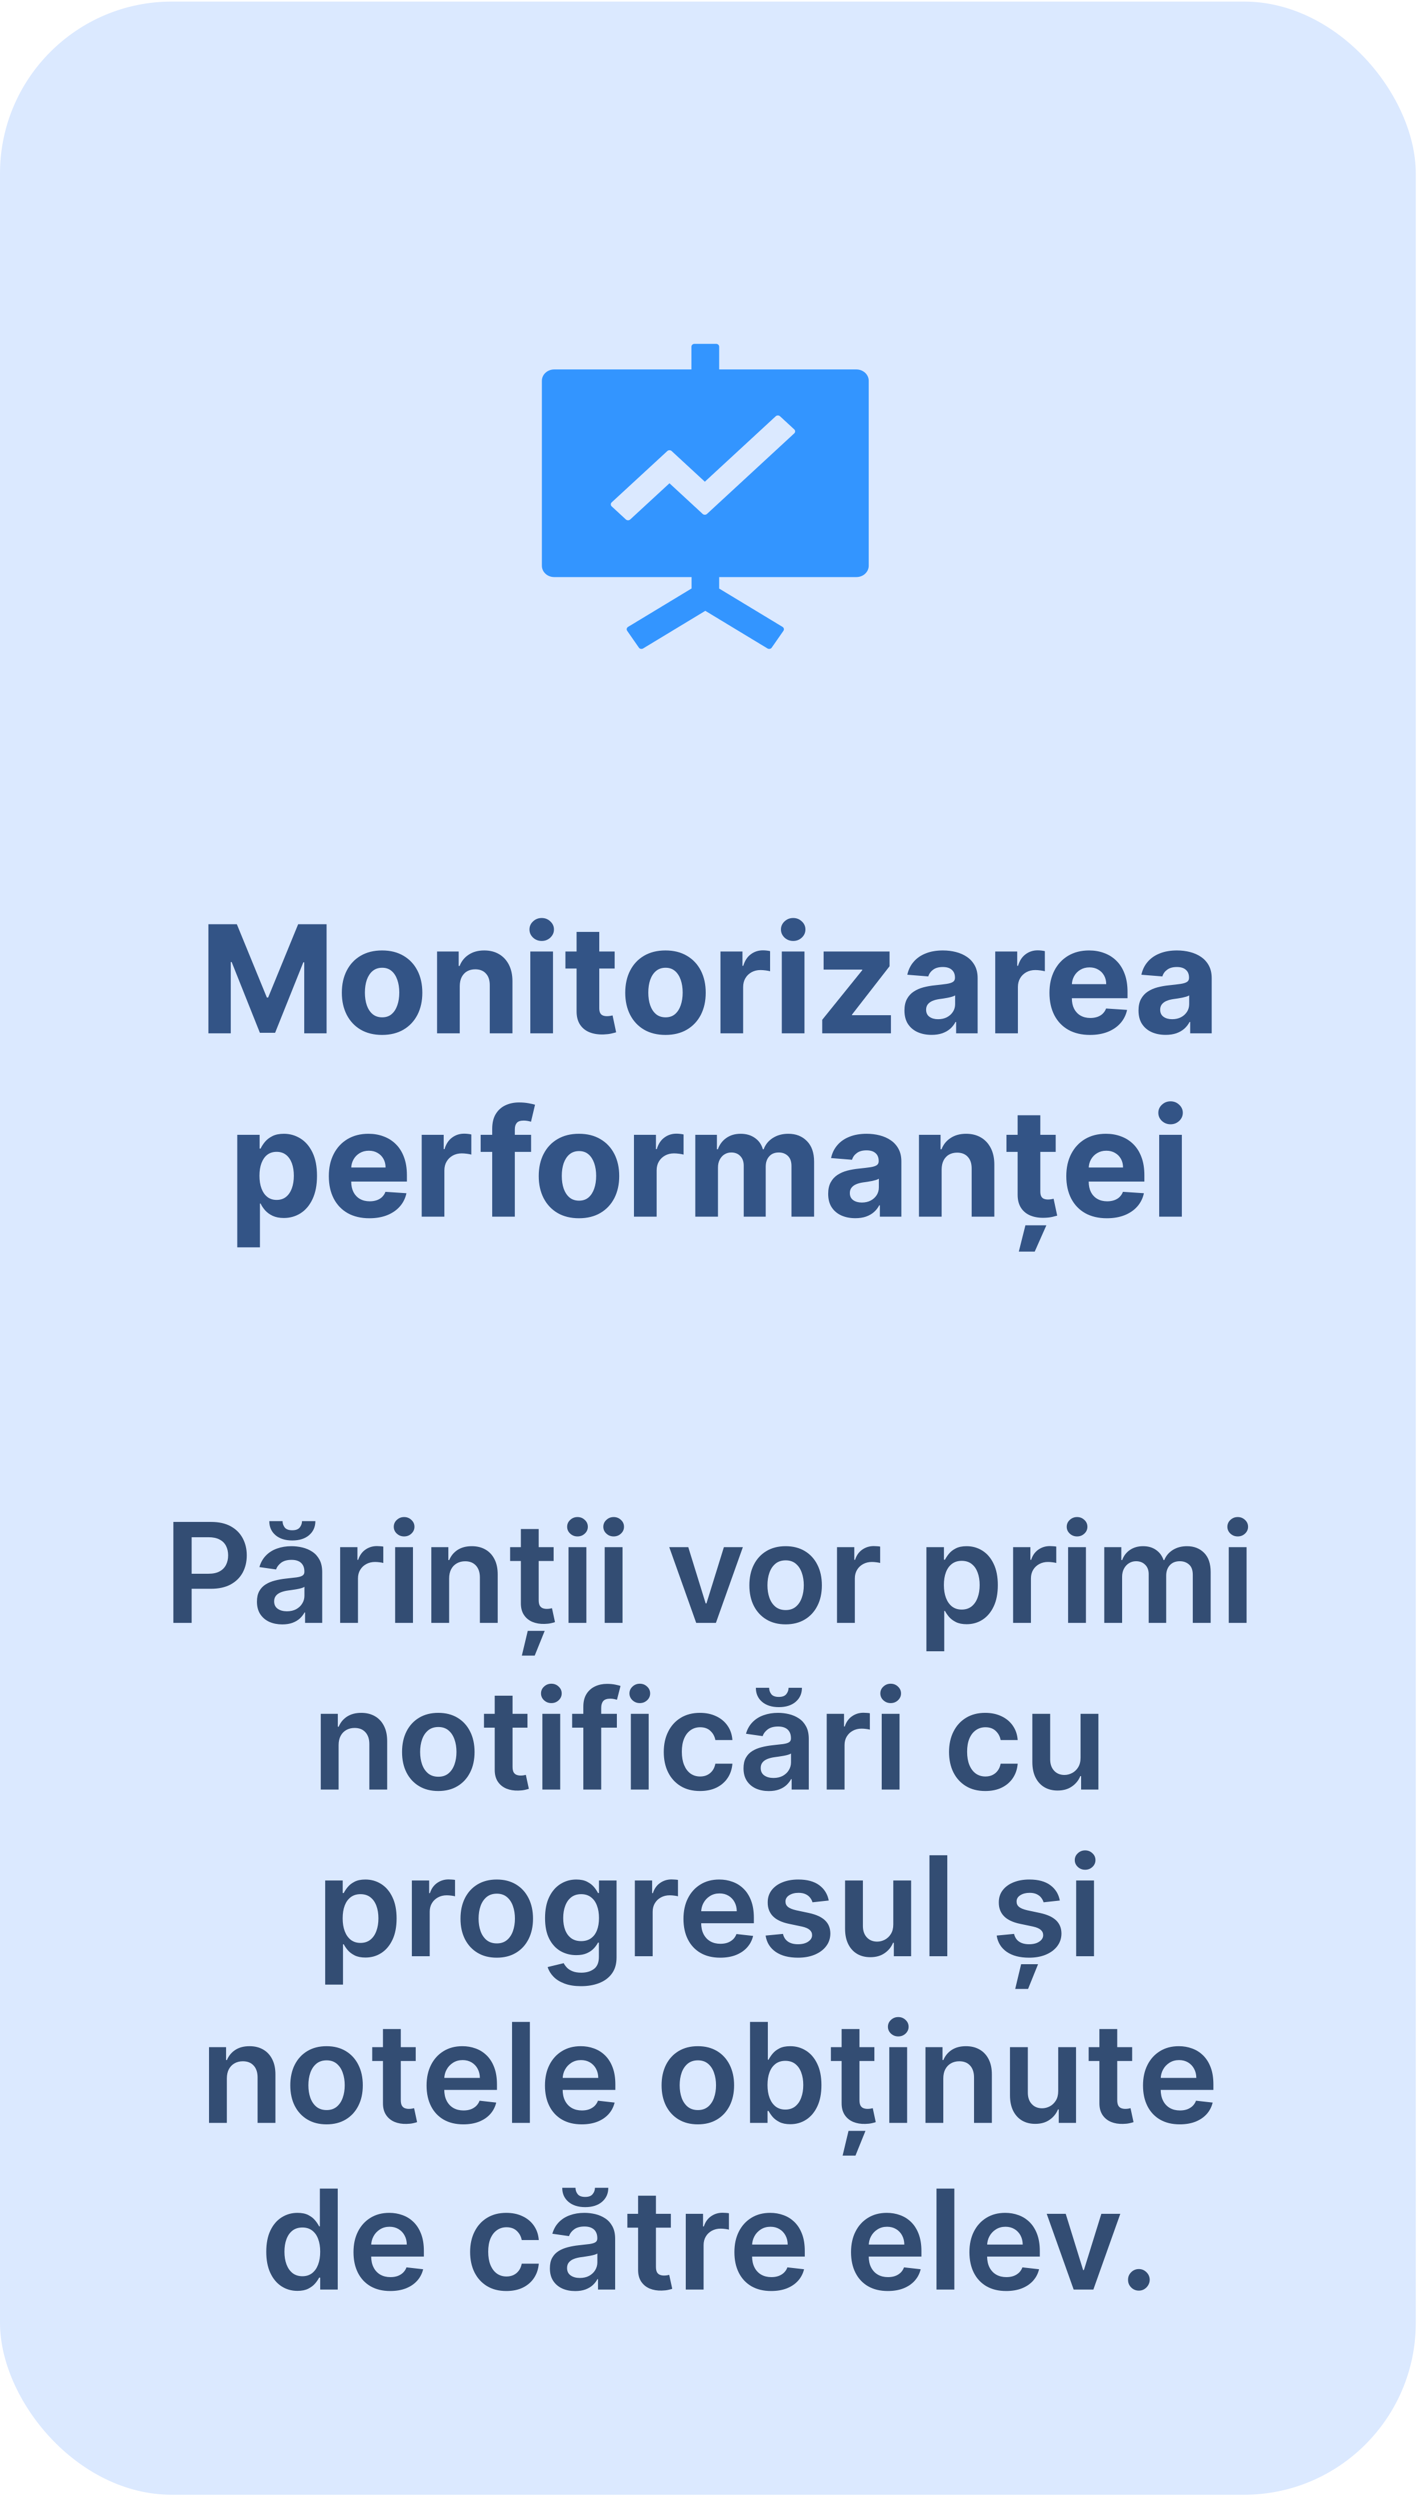
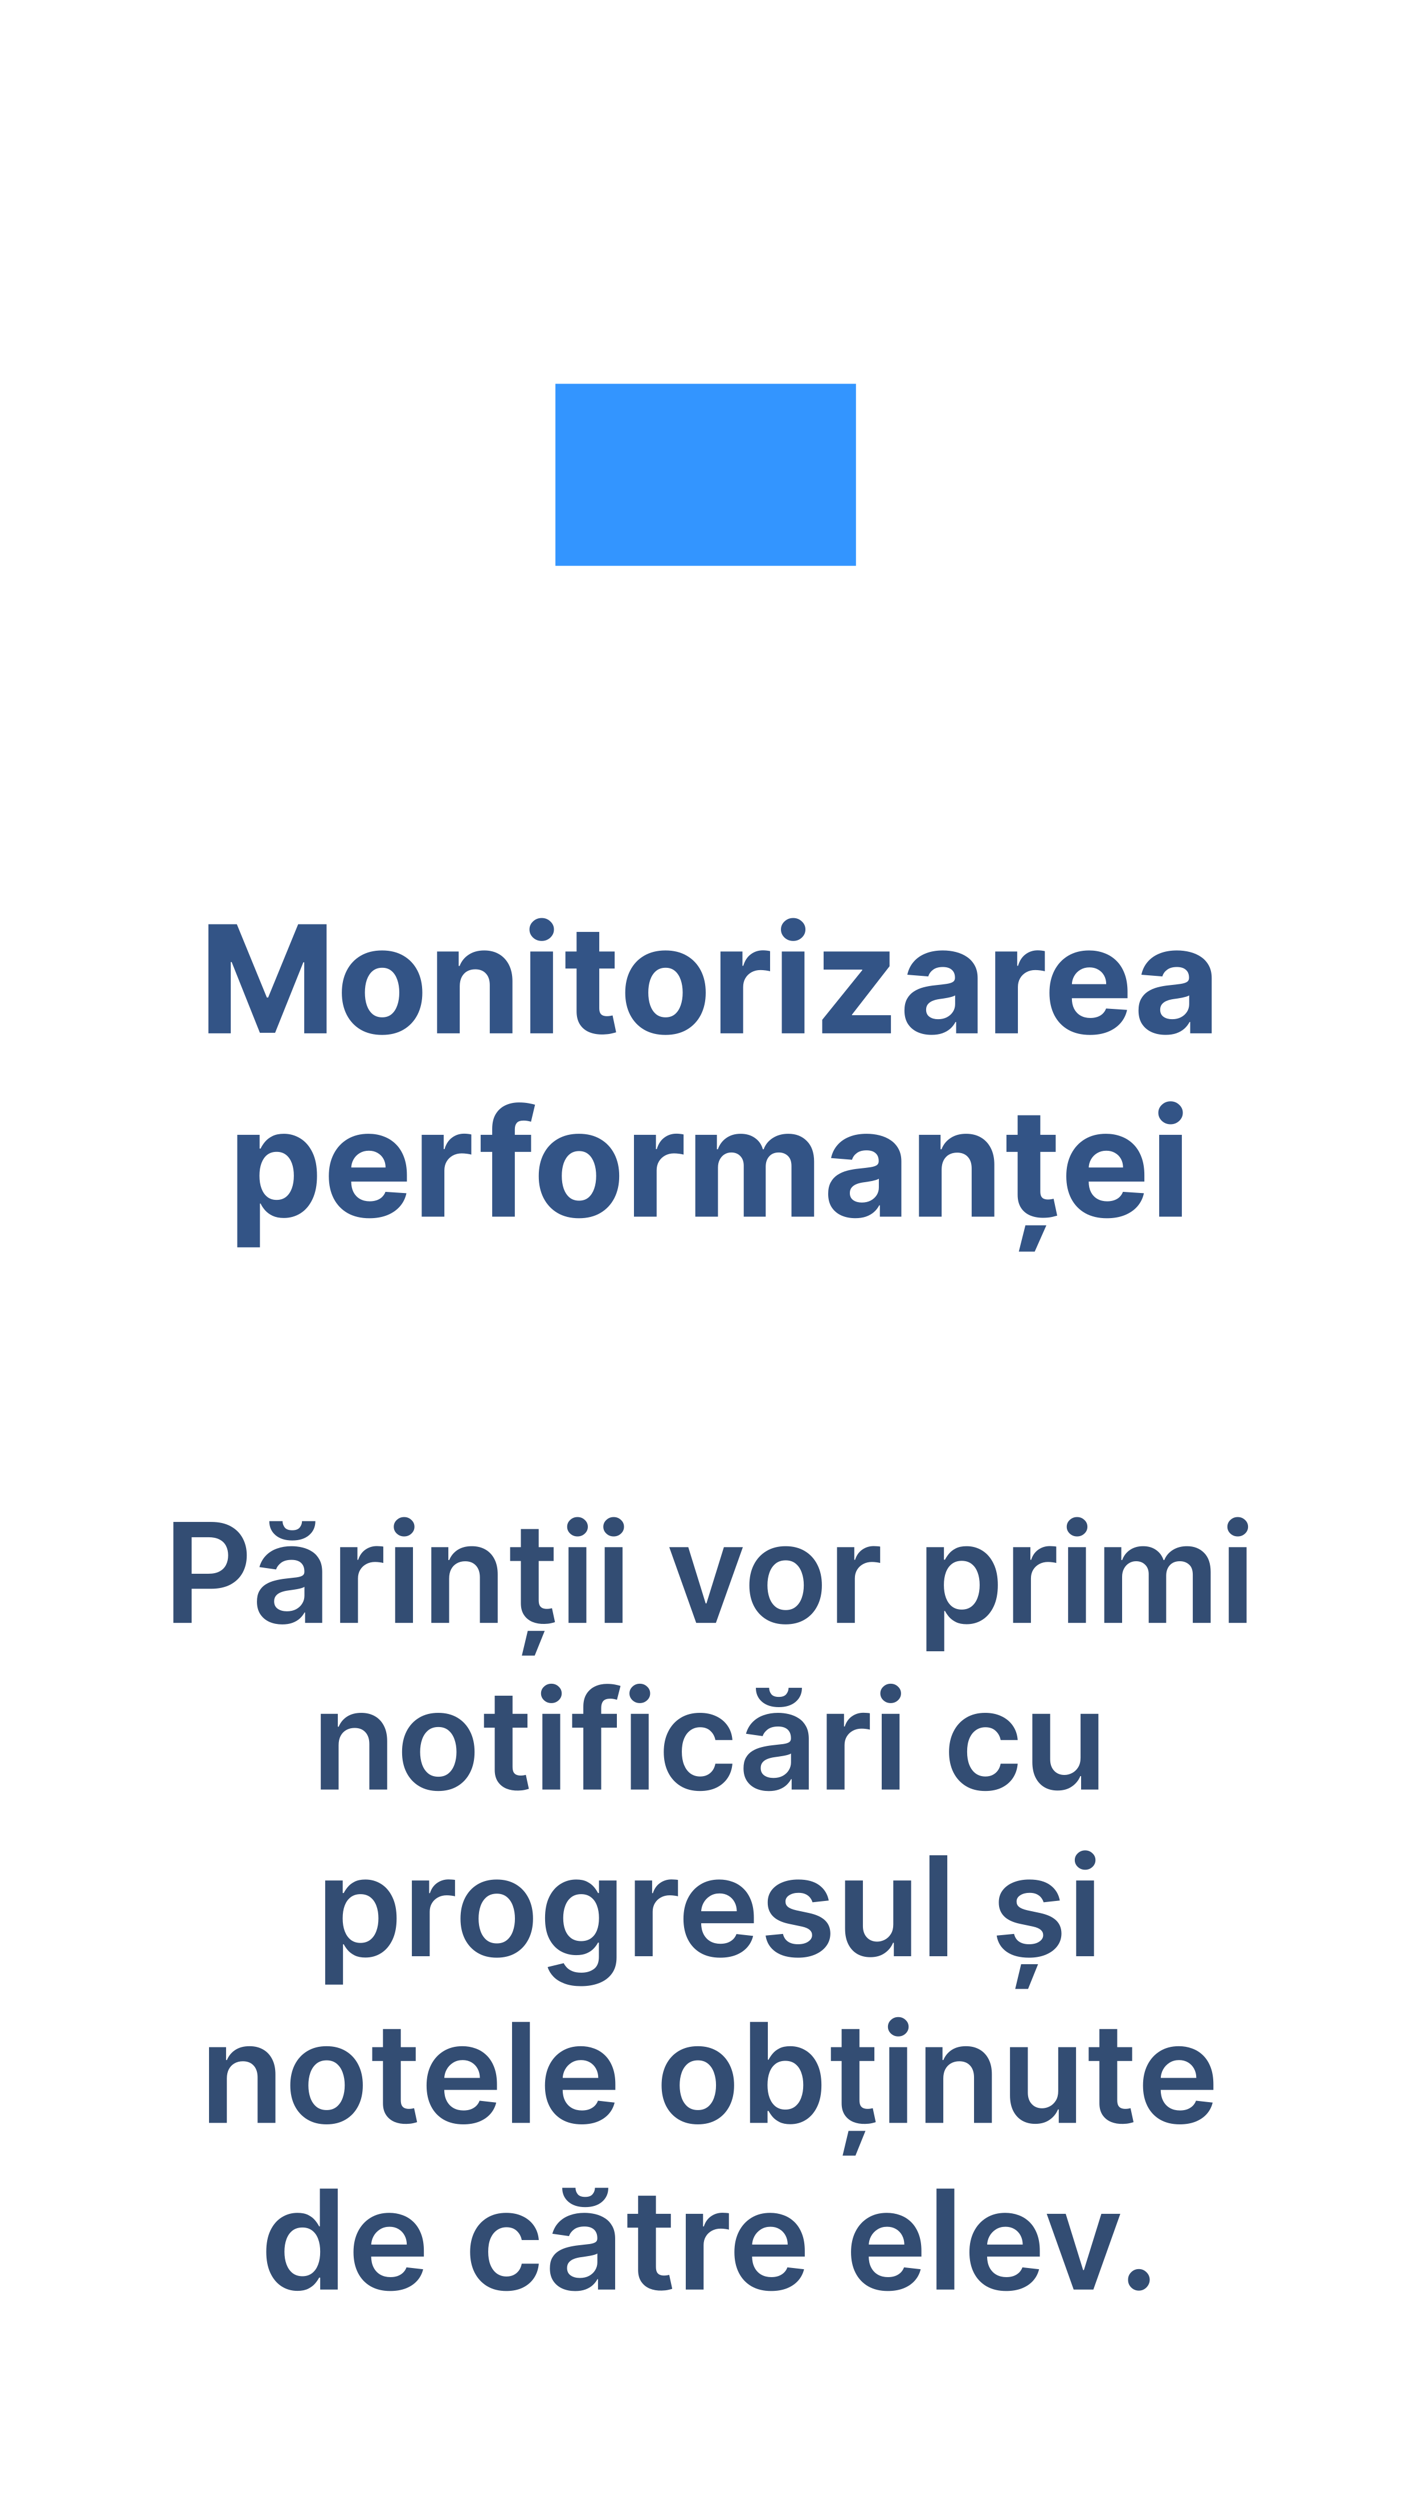
<svg xmlns="http://www.w3.org/2000/svg" width="171" height="300" viewBox="0 0 171 300" fill="none">
  <g opacity="0.8">
-     <rect y="0.189" width="170.013" height="299.184" rx="20.63" fill="#D2E3FF" />
    <path d="M25.027 110.909H28.441L32.046 119.705H32.199L35.804 110.909H39.218V124H36.533V115.479H36.424L33.036 123.936H31.208L27.821 115.447H27.712V124H25.027V110.909ZM45.883 124.192C44.89 124.192 44.031 123.981 43.307 123.559C42.587 123.133 42.031 122.54 41.639 121.782C41.246 121.019 41.05 120.135 41.05 119.129C41.05 118.115 41.246 117.229 41.639 116.47C42.031 115.707 42.587 115.115 43.307 114.693C44.031 114.267 44.89 114.054 45.883 114.054C46.876 114.054 47.732 114.267 48.453 114.693C49.177 115.115 49.735 115.707 50.127 116.47C50.519 117.229 50.715 118.115 50.715 119.129C50.715 120.135 50.519 121.019 50.127 121.782C49.735 122.54 49.177 123.133 48.453 123.559C47.732 123.981 46.876 124.192 45.883 124.192ZM45.896 122.082C46.347 122.082 46.724 121.955 47.027 121.699C47.33 121.439 47.558 121.085 47.711 120.638C47.869 120.19 47.947 119.681 47.947 119.11C47.947 118.539 47.869 118.03 47.711 117.582C47.558 117.135 47.33 116.781 47.027 116.521C46.724 116.261 46.347 116.131 45.896 116.131C45.44 116.131 45.056 116.261 44.745 116.521C44.438 116.781 44.206 117.135 44.048 117.582C43.895 118.03 43.818 118.539 43.818 119.11C43.818 119.681 43.895 120.19 44.048 120.638C44.206 121.085 44.438 121.439 44.745 121.699C45.056 121.955 45.44 122.082 45.896 122.082ZM55.209 118.324V124H52.486V114.182H55.081V115.914H55.196C55.413 115.343 55.778 114.891 56.289 114.559C56.8 114.222 57.42 114.054 58.149 114.054C58.831 114.054 59.425 114.203 59.933 114.501C60.44 114.8 60.834 115.226 61.115 115.78C61.396 116.33 61.537 116.986 61.537 117.749V124H58.814V118.234C58.818 117.634 58.665 117.165 58.354 116.828C58.043 116.487 57.614 116.317 57.069 116.317C56.703 116.317 56.379 116.396 56.097 116.553C55.82 116.711 55.603 116.941 55.445 117.244C55.292 117.542 55.213 117.902 55.209 118.324ZM63.683 124V114.182H66.406V124H63.683ZM65.051 112.916C64.646 112.916 64.299 112.782 64.009 112.513C63.724 112.241 63.581 111.915 63.581 111.536C63.581 111.161 63.724 110.839 64.009 110.57C64.299 110.298 64.646 110.161 65.051 110.161C65.456 110.161 65.801 110.298 66.087 110.57C66.376 110.839 66.521 111.161 66.521 111.536C66.521 111.915 66.376 112.241 66.087 112.513C65.801 112.782 65.456 112.916 65.051 112.916ZM73.81 114.182V116.227H67.897V114.182H73.81ZM69.239 111.83H71.962V120.983C71.962 121.234 72.001 121.43 72.078 121.571C72.154 121.707 72.261 121.803 72.397 121.859C72.538 121.914 72.7 121.942 72.883 121.942C73.011 121.942 73.139 121.931 73.266 121.91C73.394 121.884 73.492 121.865 73.561 121.852L73.989 123.879C73.852 123.921 73.661 123.97 73.413 124.026C73.166 124.085 72.866 124.121 72.512 124.134C71.856 124.16 71.281 124.072 70.786 123.872C70.296 123.672 69.915 123.361 69.642 122.939C69.369 122.517 69.235 121.984 69.239 121.341V111.83ZM79.914 124.192C78.921 124.192 78.063 123.981 77.338 123.559C76.618 123.133 76.062 122.54 75.67 121.782C75.278 121.019 75.082 120.135 75.082 119.129C75.082 118.115 75.278 117.229 75.67 116.47C76.062 115.707 76.618 115.115 77.338 114.693C78.063 114.267 78.921 114.054 79.914 114.054C80.907 114.054 81.764 114.267 82.484 114.693C83.208 115.115 83.766 115.707 84.159 116.47C84.55 117.229 84.746 118.115 84.746 119.129C84.746 120.135 84.55 121.019 84.159 121.782C83.766 122.54 83.208 123.133 82.484 123.559C81.764 123.981 80.907 124.192 79.914 124.192ZM79.927 122.082C80.379 122.082 80.756 121.955 81.058 121.699C81.361 121.439 81.589 121.085 81.742 120.638C81.9 120.19 81.979 119.681 81.979 119.11C81.979 118.539 81.9 118.03 81.742 117.582C81.589 117.135 81.361 116.781 81.058 116.521C80.756 116.261 80.379 116.131 79.927 116.131C79.471 116.131 79.087 116.261 78.776 116.521C78.469 116.781 78.237 117.135 78.08 117.582C77.926 118.03 77.85 118.539 77.85 119.11C77.85 119.681 77.926 120.19 78.08 120.638C78.237 121.085 78.469 121.439 78.776 121.699C79.087 121.955 79.471 122.082 79.927 122.082ZM86.517 124V114.182H89.157V115.895H89.259C89.438 115.286 89.739 114.825 90.161 114.514C90.582 114.199 91.068 114.041 91.618 114.041C91.754 114.041 91.901 114.05 92.059 114.067C92.217 114.084 92.355 114.107 92.475 114.137V116.553C92.347 116.515 92.17 116.481 91.944 116.451C91.718 116.421 91.511 116.406 91.324 116.406C90.923 116.406 90.565 116.494 90.25 116.668C89.939 116.839 89.692 117.077 89.509 117.384C89.33 117.691 89.24 118.045 89.24 118.445V124H86.517ZM93.882 124V114.182H96.605V124H93.882ZM95.25 112.916C94.845 112.916 94.498 112.782 94.208 112.513C93.923 112.241 93.78 111.915 93.78 111.536C93.78 111.161 93.923 110.839 94.208 110.57C94.498 110.298 94.845 110.161 95.25 110.161C95.655 110.161 96 110.298 96.286 110.57C96.576 110.839 96.72 111.161 96.72 111.536C96.72 111.915 96.576 112.241 96.286 112.513C96 112.782 95.655 112.916 95.25 112.916ZM98.736 124V122.376L103.542 116.425V116.355H98.902V114.182H106.821V115.952L102.309 121.756V121.827H106.988V124H98.736ZM111.87 124.185C111.243 124.185 110.685 124.077 110.195 123.859C109.705 123.638 109.317 123.312 109.032 122.881C108.75 122.447 108.61 121.906 108.61 121.258C108.61 120.712 108.71 120.254 108.91 119.884C109.11 119.513 109.383 119.214 109.728 118.989C110.073 118.763 110.465 118.592 110.904 118.477C111.348 118.362 111.812 118.281 112.298 118.234C112.869 118.175 113.329 118.119 113.679 118.068C114.028 118.013 114.282 117.932 114.439 117.825C114.597 117.719 114.676 117.561 114.676 117.352V117.314C114.676 116.909 114.548 116.596 114.292 116.374C114.041 116.153 113.683 116.042 113.218 116.042C112.728 116.042 112.338 116.151 112.049 116.368C111.759 116.581 111.567 116.849 111.473 117.173L108.955 116.969C109.083 116.372 109.334 115.857 109.709 115.422C110.084 114.983 110.568 114.646 111.16 114.412C111.757 114.173 112.447 114.054 113.231 114.054C113.777 114.054 114.299 114.118 114.797 114.246C115.3 114.374 115.745 114.572 116.133 114.84C116.525 115.109 116.834 115.454 117.06 115.876C117.286 116.293 117.399 116.794 117.399 117.378V124H114.816V122.638H114.74C114.582 122.945 114.371 123.216 114.107 123.45C113.843 123.68 113.525 123.862 113.154 123.994C112.784 124.121 112.355 124.185 111.87 124.185ZM112.649 122.306C113.05 122.306 113.404 122.227 113.71 122.07C114.017 121.908 114.258 121.69 114.433 121.418C114.608 121.145 114.695 120.836 114.695 120.491V119.449C114.61 119.504 114.492 119.555 114.343 119.602C114.198 119.645 114.034 119.685 113.851 119.724C113.668 119.758 113.485 119.79 113.301 119.82C113.118 119.845 112.952 119.869 112.803 119.89C112.483 119.937 112.204 120.011 111.965 120.114C111.727 120.216 111.541 120.354 111.409 120.529C111.277 120.7 111.211 120.913 111.211 121.168C111.211 121.539 111.345 121.822 111.614 122.018C111.887 122.21 112.232 122.306 112.649 122.306ZM119.511 124V114.182H122.151V115.895H122.253C122.432 115.286 122.733 114.825 123.155 114.514C123.577 114.199 124.062 114.041 124.612 114.041C124.748 114.041 124.896 114.05 125.053 114.067C125.211 114.084 125.349 114.107 125.469 114.137V116.553C125.341 116.515 125.164 116.481 124.938 116.451C124.712 116.421 124.506 116.406 124.318 116.406C123.918 116.406 123.56 116.494 123.244 116.668C122.933 116.839 122.686 117.077 122.503 117.384C122.324 117.691 122.234 118.045 122.234 118.445V124H119.511ZM130.894 124.192C129.884 124.192 129.015 123.987 128.286 123.578C127.562 123.165 127.003 122.581 126.611 121.827C126.219 121.068 126.023 120.171 126.023 119.136C126.023 118.126 126.219 117.239 126.611 116.477C127.003 115.714 127.555 115.119 128.267 114.693C128.983 114.267 129.822 114.054 130.785 114.054C131.433 114.054 132.036 114.158 132.594 114.367C133.157 114.572 133.647 114.881 134.064 115.294C134.486 115.707 134.814 116.227 135.049 116.854C135.283 117.476 135.4 118.205 135.4 119.04V119.788H127.11V118.1H132.837C132.837 117.708 132.752 117.361 132.581 117.058C132.411 116.756 132.174 116.519 131.872 116.349C131.574 116.174 131.226 116.087 130.83 116.087C130.417 116.087 130.05 116.183 129.731 116.374C129.415 116.562 129.168 116.815 128.989 117.135C128.81 117.45 128.718 117.802 128.714 118.19V119.794C128.714 120.28 128.804 120.7 128.983 121.053C129.166 121.407 129.424 121.68 129.756 121.871C130.089 122.063 130.483 122.159 130.939 122.159C131.241 122.159 131.518 122.116 131.77 122.031C132.021 121.946 132.236 121.818 132.415 121.648C132.594 121.477 132.731 121.268 132.824 121.021L135.343 121.188C135.215 121.793 134.953 122.321 134.557 122.773C134.165 123.22 133.657 123.57 133.035 123.821C132.417 124.068 131.704 124.192 130.894 124.192ZM139.977 124.185C139.351 124.185 138.792 124.077 138.302 123.859C137.812 123.638 137.424 123.312 137.139 122.881C136.858 122.447 136.717 121.906 136.717 121.258C136.717 120.712 136.817 120.254 137.017 119.884C137.218 119.513 137.49 119.214 137.836 118.989C138.181 118.763 138.573 118.592 139.012 118.477C139.455 118.362 139.919 118.281 140.405 118.234C140.976 118.175 141.437 118.119 141.786 118.068C142.135 118.013 142.389 117.932 142.547 117.825C142.704 117.719 142.783 117.561 142.783 117.352V117.314C142.783 116.909 142.655 116.596 142.4 116.374C142.148 116.153 141.79 116.042 141.326 116.042C140.836 116.042 140.446 116.151 140.156 116.368C139.866 116.581 139.674 116.849 139.581 117.173L137.062 116.969C137.19 116.372 137.441 115.857 137.816 115.422C138.191 114.983 138.675 114.646 139.267 114.412C139.864 114.173 140.554 114.054 141.339 114.054C141.884 114.054 142.406 114.118 142.905 114.246C143.407 114.374 143.853 114.572 144.24 114.84C144.633 115.109 144.941 115.454 145.167 115.876C145.393 116.293 145.506 116.794 145.506 117.378V124H142.924V122.638H142.847C142.689 122.945 142.478 123.216 142.214 123.45C141.95 123.68 141.633 123.862 141.262 123.994C140.891 124.121 140.463 124.185 139.977 124.185ZM140.757 122.306C141.157 122.306 141.511 122.227 141.818 122.07C142.125 121.908 142.365 121.69 142.54 121.418C142.715 121.145 142.802 120.836 142.802 120.491V119.449C142.717 119.504 142.6 119.555 142.451 119.602C142.306 119.645 142.142 119.685 141.959 119.724C141.775 119.758 141.592 119.79 141.409 119.82C141.226 119.845 141.059 119.869 140.91 119.89C140.591 119.937 140.312 120.011 140.073 120.114C139.834 120.216 139.649 120.354 139.517 120.529C139.385 120.7 139.319 120.913 139.319 121.168C139.319 121.539 139.453 121.822 139.721 122.018C139.994 122.21 140.339 122.306 140.757 122.306ZM28.492 149.682V136.182H31.176V137.831H31.298C31.417 137.567 31.59 137.298 31.816 137.026C32.046 136.749 32.344 136.518 32.711 136.335C33.081 136.148 33.541 136.054 34.091 136.054C34.807 136.054 35.468 136.241 36.073 136.616C36.678 136.987 37.161 137.548 37.524 138.298C37.886 139.043 38.067 139.979 38.067 141.104C38.067 142.199 37.89 143.124 37.536 143.878C37.187 144.628 36.71 145.197 36.105 145.585C35.504 145.968 34.831 146.16 34.085 146.16C33.556 146.16 33.107 146.072 32.736 145.898C32.37 145.723 32.069 145.504 31.835 145.239C31.6 144.971 31.421 144.7 31.298 144.428H31.215V149.682H28.492ZM31.157 141.091C31.157 141.675 31.238 142.184 31.4 142.619C31.562 143.053 31.796 143.392 32.103 143.635C32.41 143.874 32.783 143.993 33.222 143.993C33.665 143.993 34.04 143.871 34.347 143.629C34.654 143.381 34.886 143.04 35.044 142.606C35.206 142.167 35.286 141.662 35.286 141.091C35.286 140.524 35.208 140.026 35.05 139.595C34.892 139.165 34.66 138.828 34.353 138.585C34.046 138.342 33.669 138.221 33.222 138.221C32.779 138.221 32.404 138.338 32.097 138.572C31.794 138.807 31.562 139.139 31.4 139.57C31.238 140 31.157 140.507 31.157 141.091ZM44.357 146.192C43.347 146.192 42.477 145.987 41.749 145.578C41.024 145.165 40.466 144.581 40.074 143.827C39.682 143.068 39.486 142.171 39.486 141.136C39.486 140.126 39.682 139.239 40.074 138.477C40.466 137.714 41.018 137.119 41.73 136.693C42.446 136.267 43.285 136.054 44.248 136.054C44.896 136.054 45.499 136.158 46.057 136.367C46.62 136.572 47.11 136.881 47.527 137.294C47.949 137.707 48.277 138.227 48.512 138.854C48.746 139.476 48.863 140.205 48.863 141.04V141.788H40.573V140.1H46.3C46.3 139.708 46.215 139.361 46.044 139.058C45.874 138.756 45.637 138.519 45.335 138.349C45.036 138.174 44.689 138.087 44.293 138.087C43.88 138.087 43.513 138.183 43.193 138.374C42.878 138.562 42.631 138.815 42.452 139.135C42.273 139.45 42.181 139.802 42.177 140.19V141.794C42.177 142.28 42.267 142.7 42.446 143.053C42.629 143.407 42.887 143.68 43.219 143.871C43.551 144.063 43.946 144.159 44.401 144.159C44.704 144.159 44.981 144.116 45.233 144.031C45.484 143.946 45.699 143.818 45.878 143.648C46.057 143.477 46.193 143.268 46.287 143.021L48.806 143.188C48.678 143.793 48.416 144.321 48.019 144.773C47.627 145.22 47.12 145.57 46.498 145.821C45.88 146.068 45.166 146.192 44.357 146.192ZM50.64 146V136.182H53.28V137.895H53.382C53.561 137.286 53.862 136.825 54.284 136.514C54.706 136.199 55.191 136.041 55.741 136.041C55.877 136.041 56.024 136.05 56.182 136.067C56.34 136.084 56.478 136.107 56.598 136.137V138.553C56.47 138.515 56.293 138.481 56.067 138.451C55.841 138.421 55.635 138.406 55.447 138.406C55.046 138.406 54.688 138.494 54.373 138.668C54.062 138.839 53.815 139.077 53.632 139.384C53.453 139.691 53.363 140.045 53.363 140.445V146H50.64ZM63.777 136.182V138.227H57.718V136.182H63.777ZM59.105 146V135.472C59.105 134.761 59.243 134.17 59.52 133.702C59.802 133.233 60.185 132.881 60.671 132.647C61.157 132.413 61.709 132.295 62.326 132.295C62.744 132.295 63.125 132.327 63.471 132.391C63.82 132.455 64.08 132.513 64.25 132.564L63.765 134.609C63.658 134.575 63.526 134.543 63.368 134.513C63.215 134.484 63.057 134.469 62.895 134.469C62.495 134.469 62.216 134.562 62.058 134.75C61.9 134.933 61.822 135.191 61.822 135.523V146H59.105ZM69.525 146.192C68.533 146.192 67.674 145.981 66.95 145.559C66.229 145.133 65.673 144.54 65.281 143.782C64.889 143.019 64.693 142.135 64.693 141.129C64.693 140.115 64.889 139.229 65.281 138.47C65.673 137.707 66.229 137.115 66.95 136.693C67.674 136.267 68.533 136.054 69.525 136.054C70.518 136.054 71.375 136.267 72.095 136.693C72.82 137.115 73.378 137.707 73.77 138.47C74.162 139.229 74.358 140.115 74.358 141.129C74.358 142.135 74.162 143.019 73.77 143.782C73.378 144.54 72.82 145.133 72.095 145.559C71.375 145.981 70.518 146.192 69.525 146.192ZM69.538 144.082C69.99 144.082 70.367 143.955 70.67 143.699C70.972 143.439 71.2 143.085 71.354 142.638C71.511 142.19 71.59 141.681 71.59 141.11C71.59 140.539 71.511 140.03 71.354 139.582C71.2 139.135 70.972 138.781 70.67 138.521C70.367 138.261 69.99 138.131 69.538 138.131C69.082 138.131 68.699 138.261 68.388 138.521C68.081 138.781 67.849 139.135 67.691 139.582C67.537 140.03 67.461 140.539 67.461 141.11C67.461 141.681 67.537 142.19 67.691 142.638C67.849 143.085 68.081 143.439 68.388 143.699C68.699 143.955 69.082 144.082 69.538 144.082ZM76.129 146V136.182H78.768V137.895H78.871C79.05 137.286 79.35 136.825 79.772 136.514C80.194 136.199 80.68 136.041 81.229 136.041C81.366 136.041 81.513 136.05 81.67 136.067C81.828 136.084 81.966 136.107 82.086 136.137V138.553C81.958 138.515 81.781 138.481 81.555 138.451C81.329 138.421 81.123 138.406 80.935 138.406C80.535 138.406 80.177 138.494 79.861 138.668C79.55 138.839 79.303 139.077 79.12 139.384C78.941 139.691 78.852 140.045 78.852 140.445V146H76.129ZM83.494 146V136.182H86.089V137.914H86.204C86.409 137.339 86.749 136.885 87.227 136.553C87.704 136.22 88.275 136.054 88.94 136.054C89.613 136.054 90.186 136.222 90.659 136.559C91.132 136.891 91.448 137.343 91.605 137.914H91.707C91.908 137.352 92.27 136.902 92.794 136.565C93.323 136.224 93.947 136.054 94.667 136.054C95.583 136.054 96.327 136.346 96.898 136.93C97.473 137.509 97.761 138.332 97.761 139.397V146H95.044V139.934C95.044 139.388 94.899 138.979 94.609 138.707C94.32 138.434 93.957 138.298 93.523 138.298C93.028 138.298 92.643 138.455 92.366 138.771C92.089 139.082 91.95 139.493 91.95 140.004V146H89.311V139.876C89.311 139.395 89.172 139.011 88.895 138.726C88.622 138.44 88.262 138.298 87.815 138.298C87.512 138.298 87.239 138.374 86.996 138.528C86.758 138.677 86.568 138.888 86.428 139.161C86.287 139.429 86.217 139.744 86.217 140.107V146H83.494ZM102.711 146.185C102.085 146.185 101.527 146.077 101.037 145.859C100.547 145.638 100.159 145.312 99.873 144.881C99.592 144.447 99.451 143.906 99.451 143.258C99.451 142.712 99.552 142.254 99.752 141.884C99.952 141.513 100.225 141.214 100.57 140.989C100.915 140.763 101.307 140.592 101.746 140.477C102.189 140.362 102.654 140.281 103.14 140.234C103.711 140.175 104.171 140.119 104.52 140.068C104.87 140.013 105.123 139.932 105.281 139.825C105.439 139.719 105.517 139.561 105.517 139.352V139.314C105.517 138.909 105.39 138.596 105.134 138.374C104.883 138.153 104.525 138.042 104.06 138.042C103.57 138.042 103.18 138.151 102.89 138.368C102.601 138.581 102.409 138.849 102.315 139.173L99.797 138.969C99.924 138.372 100.176 137.857 100.551 137.422C100.926 136.983 101.41 136.646 102.002 136.412C102.598 136.173 103.289 136.054 104.073 136.054C104.618 136.054 105.14 136.118 105.639 136.246C106.142 136.374 106.587 136.572 106.975 136.84C107.367 137.109 107.676 137.454 107.902 137.876C108.128 138.293 108.24 138.794 108.24 139.378V146H105.658V144.638H105.581C105.424 144.945 105.213 145.216 104.949 145.45C104.684 145.68 104.367 145.862 103.996 145.994C103.625 146.121 103.197 146.185 102.711 146.185ZM103.491 144.306C103.892 144.306 104.245 144.227 104.552 144.07C104.859 143.908 105.1 143.69 105.275 143.418C105.449 143.145 105.537 142.836 105.537 142.491V141.449C105.451 141.504 105.334 141.555 105.185 141.602C105.04 141.645 104.876 141.685 104.693 141.724C104.51 141.758 104.326 141.79 104.143 141.82C103.96 141.845 103.794 141.869 103.645 141.89C103.325 141.937 103.046 142.011 102.807 142.114C102.569 142.216 102.383 142.354 102.251 142.529C102.119 142.7 102.053 142.913 102.053 143.168C102.053 143.539 102.187 143.822 102.456 144.018C102.728 144.21 103.074 144.306 103.491 144.306ZM113.076 140.324V146H110.353V136.182H112.948V137.914H113.063C113.281 137.343 113.645 136.891 114.156 136.559C114.668 136.222 115.288 136.054 116.016 136.054C116.698 136.054 117.293 136.203 117.8 136.501C118.307 136.8 118.701 137.226 118.982 137.78C119.264 138.33 119.404 138.986 119.404 139.749V146H116.681V140.234C116.685 139.634 116.532 139.165 116.221 138.828C115.91 138.487 115.482 138.317 114.936 138.317C114.57 138.317 114.246 138.396 113.965 138.553C113.688 138.711 113.47 138.941 113.313 139.244C113.159 139.542 113.08 139.902 113.076 140.324ZM126.773 136.182V138.227H120.86V136.182H126.773ZM122.202 133.83H124.925V142.983C124.925 143.234 124.964 143.43 125.04 143.571C125.117 143.707 125.224 143.803 125.36 143.859C125.501 143.914 125.663 143.942 125.846 143.942C125.974 143.942 126.101 143.931 126.229 143.91C126.357 143.884 126.455 143.865 126.523 143.852L126.952 145.879C126.815 145.921 126.623 145.97 126.376 146.026C126.129 146.085 125.829 146.121 125.475 146.134C124.819 146.16 124.244 146.072 123.749 145.872C123.259 145.672 122.878 145.361 122.605 144.939C122.332 144.517 122.198 143.984 122.202 143.341V133.83ZM122.343 150.193L123.136 147.036H125.654L124.254 150.193H122.343ZM132.915 146.192C131.905 146.192 131.036 145.987 130.307 145.578C129.583 145.165 129.025 144.581 128.633 143.827C128.241 143.068 128.045 142.171 128.045 141.136C128.045 140.126 128.241 139.239 128.633 138.477C129.025 137.714 129.577 137.119 130.288 136.693C131.004 136.267 131.844 136.054 132.807 136.054C133.454 136.054 134.057 136.158 134.616 136.367C135.178 136.572 135.668 136.881 136.086 137.294C136.508 137.707 136.836 138.227 137.07 138.854C137.305 139.476 137.422 140.205 137.422 141.04V141.788H129.131V140.1H134.859C134.859 139.708 134.773 139.361 134.603 139.058C134.432 138.756 134.196 138.519 133.893 138.349C133.595 138.174 133.248 138.087 132.851 138.087C132.438 138.087 132.072 138.183 131.752 138.374C131.437 138.562 131.19 138.815 131.011 139.135C130.832 139.45 130.74 139.802 130.736 140.19V141.794C130.736 142.28 130.825 142.7 131.004 143.053C131.187 143.407 131.445 143.68 131.778 143.871C132.11 144.063 132.504 144.159 132.96 144.159C133.263 144.159 133.54 144.116 133.791 144.031C134.043 143.946 134.258 143.818 134.437 143.648C134.616 143.477 134.752 143.268 134.846 143.021L137.364 143.188C137.236 143.793 136.974 144.321 136.578 144.773C136.186 145.22 135.679 145.57 135.057 145.821C134.439 146.068 133.725 146.192 132.915 146.192ZM139.199 146V136.182H141.922V146H139.199ZM140.567 134.916C140.162 134.916 139.815 134.782 139.525 134.513C139.239 134.241 139.096 133.915 139.096 133.536C139.096 133.161 139.239 132.839 139.525 132.57C139.815 132.298 140.162 132.161 140.567 132.161C140.971 132.161 141.317 132.298 141.602 132.57C141.892 132.839 142.037 133.161 142.037 133.536C142.037 133.915 141.892 134.241 141.602 134.513C141.317 134.782 140.971 134.916 140.567 134.916Z" fill="#002968" />
    <path d="M20.819 194.748V182.634H25.362C26.293 182.634 27.073 182.807 27.704 183.155C28.339 183.502 28.818 183.979 29.142 184.586C29.469 185.189 29.633 185.875 29.633 186.644C29.633 187.421 29.469 188.111 29.142 188.715C28.814 189.318 28.331 189.793 27.693 190.14C27.054 190.483 26.267 190.655 25.332 190.655H22.322V188.851H25.037C25.581 188.851 26.026 188.756 26.373 188.567C26.721 188.378 26.977 188.117 27.142 187.786C27.312 187.455 27.397 187.074 27.397 186.644C27.397 186.215 27.312 185.836 27.142 185.509C26.977 185.181 26.719 184.927 26.368 184.746C26.021 184.56 25.573 184.468 25.025 184.468H23.014V194.748H20.819ZM33.896 194.931C33.32 194.931 32.802 194.829 32.34 194.624C31.883 194.415 31.52 194.107 31.252 193.701C30.988 193.295 30.856 192.794 30.856 192.199C30.856 191.686 30.95 191.262 31.14 190.927C31.329 190.592 31.587 190.324 31.915 190.122C32.242 189.921 32.611 189.77 33.021 189.667C33.435 189.561 33.862 189.484 34.304 189.436C34.837 189.381 35.268 189.332 35.599 189.288C35.931 189.241 36.171 189.17 36.321 189.075C36.475 188.977 36.552 188.825 36.552 188.62V188.585C36.552 188.139 36.42 187.794 36.156 187.549C35.891 187.305 35.511 187.183 35.014 187.183C34.489 187.183 34.074 187.297 33.766 187.526C33.462 187.754 33.257 188.025 33.151 188.336L31.151 188.052C31.309 187.5 31.569 187.039 31.932 186.668C32.295 186.293 32.739 186.013 33.263 185.828C33.788 185.639 34.367 185.544 35.002 185.544C35.44 185.544 35.876 185.595 36.309 185.698C36.743 185.801 37.139 185.97 37.498 186.207C37.857 186.439 38.145 186.757 38.362 187.159C38.583 187.561 38.693 188.064 38.693 188.667V194.748H36.635V193.5H36.564C36.434 193.752 36.25 193.989 36.014 194.21C35.781 194.427 35.487 194.602 35.132 194.736C34.781 194.866 34.369 194.931 33.896 194.931ZM34.452 193.358C34.882 193.358 35.255 193.273 35.57 193.104C35.885 192.93 36.128 192.701 36.297 192.418C36.471 192.134 36.558 191.824 36.558 191.489V190.418C36.491 190.473 36.376 190.525 36.215 190.572C36.057 190.619 35.88 190.661 35.682 190.696C35.485 190.732 35.29 190.763 35.097 190.791C34.904 190.818 34.736 190.842 34.594 190.862C34.275 190.905 33.989 190.976 33.736 191.075C33.484 191.173 33.285 191.311 33.139 191.489C32.993 191.662 32.92 191.887 32.92 192.163C32.92 192.557 33.064 192.855 33.352 193.056C33.64 193.257 34.006 193.358 34.452 193.358ZM36.268 182.539H37.871C37.871 183.229 37.62 183.789 37.12 184.219C36.623 184.645 35.949 184.858 35.097 184.858C34.253 184.858 33.581 184.645 33.08 184.219C32.583 183.789 32.336 183.229 32.34 182.539H33.931C33.931 182.823 34.018 183.078 34.192 183.302C34.369 183.523 34.671 183.634 35.097 183.634C35.515 183.634 35.812 183.523 35.99 183.302C36.171 183.082 36.264 182.827 36.268 182.539ZM40.846 194.748V185.662H42.922V187.177H43.017C43.183 186.652 43.467 186.248 43.869 185.964C44.275 185.676 44.738 185.532 45.259 185.532C45.377 185.532 45.509 185.538 45.655 185.55C45.805 185.558 45.929 185.572 46.028 185.592V187.561C45.937 187.53 45.793 187.502 45.596 187.478C45.403 187.451 45.215 187.437 45.034 187.437C44.644 187.437 44.293 187.522 43.981 187.691C43.674 187.857 43.431 188.088 43.254 188.383C43.076 188.679 42.987 189.02 42.987 189.407V194.748H40.846ZM47.45 194.748V185.662H49.592V194.748H47.45ZM48.527 184.373C48.188 184.373 47.896 184.261 47.651 184.036C47.407 183.807 47.285 183.533 47.285 183.214C47.285 182.89 47.407 182.616 47.651 182.391C47.896 182.163 48.188 182.048 48.527 182.048C48.87 182.048 49.162 182.163 49.402 182.391C49.647 182.616 49.769 182.89 49.769 183.214C49.769 183.533 49.647 183.807 49.402 184.036C49.162 184.261 48.87 184.373 48.527 184.373ZM53.935 189.424V194.748H51.794V185.662H53.84V187.206H53.947C54.156 186.698 54.489 186.293 54.946 185.994C55.408 185.694 55.977 185.544 56.656 185.544C57.283 185.544 57.829 185.678 58.294 185.946C58.764 186.215 59.126 186.603 59.383 187.112C59.643 187.62 59.771 188.238 59.767 188.963V194.748H57.626V189.294C57.626 188.687 57.468 188.212 57.153 187.869C56.841 187.526 56.409 187.354 55.857 187.354C55.483 187.354 55.149 187.437 54.858 187.603C54.57 187.764 54.343 187.999 54.177 188.307C54.016 188.614 53.935 188.987 53.935 189.424ZM66.481 185.662V187.319H61.258V185.662H66.481ZM62.547 183.486H64.688V192.015C64.688 192.303 64.732 192.524 64.819 192.678C64.909 192.828 65.028 192.93 65.173 192.985C65.319 193.041 65.481 193.068 65.659 193.068C65.793 193.068 65.915 193.058 66.025 193.039C66.14 193.019 66.226 193.001 66.285 192.985L66.646 194.659C66.532 194.699 66.368 194.742 66.155 194.789C65.946 194.837 65.69 194.864 65.386 194.872C64.85 194.888 64.367 194.807 63.937 194.63C63.507 194.448 63.166 194.168 62.914 193.79C62.666 193.411 62.543 192.938 62.547 192.37V183.486ZM62.666 198.676L63.375 195.706H65.41L64.209 198.676H62.666ZM68.272 194.748V185.662H70.413V194.748H68.272ZM69.348 184.373C69.009 184.373 68.717 184.261 68.473 184.036C68.228 183.807 68.106 183.533 68.106 183.214C68.106 182.89 68.228 182.616 68.473 182.391C68.717 182.163 69.009 182.048 69.348 182.048C69.691 182.048 69.983 182.163 70.223 182.391C70.468 182.616 70.59 182.89 70.59 183.214C70.59 183.533 70.468 183.807 70.223 184.036C69.983 184.261 69.691 184.373 69.348 184.373ZM72.615 194.748V185.662H74.756V194.748H72.615ZM73.691 184.373C73.352 184.373 73.06 184.261 72.816 184.036C72.571 183.807 72.449 183.533 72.449 183.214C72.449 182.89 72.571 182.616 72.816 182.391C73.06 182.163 73.352 182.048 73.691 182.048C74.034 182.048 74.326 182.163 74.567 182.391C74.811 182.616 74.933 182.89 74.933 183.214C74.933 183.533 74.811 183.807 74.567 184.036C74.326 184.261 74.034 184.373 73.691 184.373ZM89.205 185.662L85.969 194.748H83.603L80.368 185.662H82.651L84.739 192.412H84.834L86.928 185.662H89.205ZM94.341 194.925C93.453 194.925 92.684 194.73 92.034 194.34C91.383 193.95 90.878 193.403 90.519 192.701C90.165 192 89.987 191.179 89.987 190.241C89.987 189.302 90.165 188.48 90.519 187.774C90.878 187.068 91.383 186.52 92.034 186.13C92.684 185.739 93.453 185.544 94.341 185.544C95.228 185.544 95.997 185.739 96.647 186.13C97.298 186.52 97.801 187.068 98.156 187.774C98.515 188.48 98.694 189.302 98.694 190.241C98.694 191.179 98.515 192 98.156 192.701C97.801 193.403 97.298 193.95 96.647 194.34C95.997 194.73 95.228 194.925 94.341 194.925ZM94.353 193.21C94.834 193.21 95.236 193.078 95.559 192.814C95.882 192.546 96.123 192.187 96.281 191.737C96.442 191.288 96.523 190.787 96.523 190.235C96.523 189.679 96.442 189.176 96.281 188.727C96.123 188.273 95.882 187.912 95.559 187.644C95.236 187.376 94.834 187.242 94.353 187.242C93.86 187.242 93.45 187.376 93.122 187.644C92.799 187.912 92.556 188.273 92.395 188.727C92.237 189.176 92.158 189.679 92.158 190.235C92.158 190.787 92.237 191.288 92.395 191.737C92.556 192.187 92.799 192.546 93.122 192.814C93.45 193.078 93.86 193.21 94.353 193.21ZM100.512 194.748V185.662H102.588V187.177H102.682C102.848 186.652 103.132 186.248 103.534 185.964C103.94 185.676 104.404 185.532 104.924 185.532C105.043 185.532 105.175 185.538 105.321 185.55C105.47 185.558 105.595 185.572 105.693 185.592V187.561C105.602 187.53 105.459 187.502 105.261 187.478C105.068 187.451 104.881 187.437 104.699 187.437C104.309 187.437 103.958 187.522 103.647 187.691C103.339 187.857 103.096 188.088 102.919 188.383C102.742 188.679 102.653 189.02 102.653 189.407V194.748H100.512ZM111.247 198.155V185.662H113.353V187.165H113.477C113.588 186.944 113.744 186.709 113.945 186.461C114.146 186.209 114.418 185.994 114.761 185.816C115.104 185.635 115.542 185.544 116.074 185.544C116.776 185.544 117.409 185.724 117.973 186.082C118.541 186.437 118.99 186.964 119.322 187.662C119.657 188.356 119.824 189.208 119.824 190.217C119.824 191.215 119.661 192.063 119.333 192.761C119.006 193.459 118.56 193.991 117.997 194.358C117.433 194.724 116.794 194.908 116.08 194.908C115.56 194.908 115.128 194.821 114.785 194.647C114.442 194.474 114.166 194.265 113.957 194.02C113.751 193.772 113.592 193.537 113.477 193.317H113.389V198.155H111.247ZM113.347 190.205C113.347 190.793 113.43 191.307 113.596 191.749C113.765 192.191 114.008 192.536 114.323 192.784C114.643 193.029 115.029 193.151 115.483 193.151C115.956 193.151 116.352 193.025 116.672 192.772C116.991 192.516 117.232 192.167 117.393 191.725C117.559 191.28 117.642 190.773 117.642 190.205C117.642 189.641 117.561 189.141 117.399 188.703C117.237 188.265 116.997 187.922 116.677 187.674C116.358 187.425 115.96 187.301 115.483 187.301C115.025 187.301 114.637 187.421 114.317 187.662C113.998 187.902 113.755 188.239 113.59 188.673C113.428 189.107 113.347 189.618 113.347 190.205ZM121.658 194.748V185.662H123.734V187.177H123.829C123.994 186.652 124.278 186.248 124.681 185.964C125.087 185.676 125.55 185.532 126.071 185.532C126.189 185.532 126.321 185.538 126.467 185.55C126.617 185.558 126.741 185.572 126.84 185.592V187.561C126.749 187.53 126.605 187.502 126.408 187.478C126.215 187.451 126.027 187.437 125.846 187.437C125.455 187.437 125.104 187.522 124.793 187.691C124.485 187.857 124.243 188.088 124.065 188.383C123.888 188.679 123.799 189.02 123.799 189.407V194.748H121.658ZM128.262 194.748V185.662H130.403V194.748H128.262ZM129.339 184.373C129 184.373 128.708 184.261 128.463 184.036C128.219 183.807 128.097 183.533 128.097 183.214C128.097 182.89 128.219 182.616 128.463 182.391C128.708 182.163 129 182.048 129.339 182.048C129.682 182.048 129.974 182.163 130.214 182.391C130.459 182.616 130.581 182.89 130.581 183.214C130.581 183.533 130.459 183.807 130.214 184.036C129.974 184.261 129.682 184.373 129.339 184.373ZM132.605 194.748V185.662H134.652V187.206H134.758C134.948 186.686 135.261 186.28 135.699 185.988C136.137 185.692 136.659 185.544 137.266 185.544C137.882 185.544 138.4 185.694 138.822 185.994C139.248 186.289 139.548 186.694 139.721 187.206H139.816C140.017 186.702 140.356 186.299 140.833 186C141.314 185.696 141.884 185.544 142.543 185.544C143.379 185.544 144.061 185.808 144.589 186.337C145.118 186.865 145.382 187.636 145.382 188.65V194.748H143.235V188.981C143.235 188.417 143.085 188.005 142.785 187.745C142.485 187.48 142.119 187.348 141.685 187.348C141.168 187.348 140.764 187.51 140.472 187.833C140.184 188.153 140.041 188.569 140.041 189.081V194.748H137.941V188.892C137.941 188.423 137.799 188.048 137.515 187.768C137.235 187.488 136.868 187.348 136.415 187.348C136.107 187.348 135.827 187.427 135.575 187.585C135.322 187.739 135.121 187.958 134.971 188.241C134.821 188.521 134.747 188.849 134.747 189.223V194.748H132.605ZM147.554 194.748V185.662H149.695V194.748H147.554ZM148.631 184.373C148.292 184.373 148 184.261 147.755 184.036C147.511 183.807 147.389 183.533 147.389 183.214C147.389 182.89 147.511 182.616 147.755 182.391C148 182.163 148.292 182.048 148.631 182.048C148.974 182.048 149.266 182.163 149.506 182.391C149.751 182.616 149.873 182.89 149.873 183.214C149.873 183.533 149.751 183.807 149.506 184.036C149.266 184.261 148.974 184.373 148.631 184.373ZM40.661 209.424V214.748H38.52V205.662H40.567V207.206H40.673C40.882 206.698 41.215 206.293 41.673 205.994C42.134 205.694 42.704 205.544 43.382 205.544C44.009 205.544 44.556 205.678 45.021 205.946C45.49 206.215 45.853 206.603 46.109 207.112C46.369 207.62 46.498 208.238 46.494 208.963V214.748H44.352V209.294C44.352 208.687 44.195 208.212 43.879 207.869C43.568 207.526 43.136 207.354 42.584 207.354C42.209 207.354 41.876 207.437 41.584 207.603C41.296 207.764 41.069 207.999 40.904 208.307C40.742 208.614 40.661 208.987 40.661 209.424ZM52.633 214.925C51.746 214.925 50.977 214.73 50.327 214.34C49.676 213.95 49.171 213.403 48.812 212.701C48.457 212 48.28 211.179 48.28 210.241C48.28 209.302 48.457 208.48 48.812 207.774C49.171 207.068 49.676 206.52 50.327 206.13C50.977 205.739 51.746 205.544 52.633 205.544C53.521 205.544 54.29 205.739 54.94 206.13C55.591 206.52 56.094 207.068 56.449 207.774C56.808 208.48 56.987 209.302 56.987 210.241C56.987 211.179 56.808 212 56.449 212.701C56.094 213.403 55.591 213.95 54.94 214.34C54.29 214.73 53.521 214.925 52.633 214.925ZM52.645 213.21C53.126 213.21 53.529 213.078 53.852 212.814C54.175 212.546 54.416 212.187 54.574 211.737C54.735 211.288 54.816 210.787 54.816 210.235C54.816 209.679 54.735 209.176 54.574 208.727C54.416 208.273 54.175 207.912 53.852 207.644C53.529 207.376 53.126 207.242 52.645 207.242C52.152 207.242 51.742 207.376 51.415 207.644C51.092 207.912 50.849 208.273 50.687 208.727C50.53 209.176 50.451 209.679 50.451 210.235C50.451 210.787 50.53 211.288 50.687 211.737C50.849 212.187 51.092 212.546 51.415 212.814C51.742 213.078 52.152 213.21 52.645 213.21ZM63.341 205.662V207.319H58.118V205.662H63.341ZM59.408 203.486H61.549V212.015C61.549 212.303 61.592 212.524 61.679 212.678C61.77 212.828 61.888 212.93 62.034 212.985C62.18 213.041 62.342 213.068 62.519 213.068C62.653 213.068 62.775 213.058 62.886 213.039C63 213.019 63.087 213.001 63.146 212.985L63.507 214.659C63.392 214.699 63.229 214.742 63.016 214.789C62.807 214.837 62.551 214.864 62.247 214.872C61.711 214.888 61.228 214.807 60.798 214.63C60.368 214.448 60.027 214.168 59.775 213.79C59.526 213.411 59.404 212.938 59.408 212.37V203.486ZM65.132 214.748V205.662H67.273V214.748H65.132ZM66.209 204.373C65.87 204.373 65.578 204.261 65.333 204.036C65.089 203.807 64.966 203.533 64.966 203.214C64.966 202.89 65.089 202.616 65.333 202.391C65.578 202.163 65.87 202.048 66.209 202.048C66.552 202.048 66.844 202.163 67.084 202.391C67.329 202.616 67.451 202.89 67.451 203.214C67.451 203.533 67.329 203.807 67.084 204.036C66.844 204.261 66.552 204.373 66.209 204.373ZM74.077 205.662V207.319H68.706V205.662H74.077ZM70.049 214.748V204.805C70.049 204.194 70.175 203.685 70.427 203.279C70.684 202.873 71.027 202.569 71.457 202.368C71.887 202.167 72.364 202.066 72.888 202.066C73.259 202.066 73.588 202.096 73.876 202.155C74.164 202.214 74.377 202.267 74.515 202.315L74.089 203.971C73.998 203.943 73.884 203.916 73.746 203.888C73.608 203.856 73.454 203.841 73.284 203.841C72.886 203.841 72.604 203.937 72.439 204.13C72.277 204.32 72.196 204.592 72.196 204.947V214.748H70.049ZM75.754 214.748V205.662H77.895V214.748H75.754ZM76.831 204.373C76.491 204.373 76.2 204.261 75.955 204.036C75.711 203.807 75.588 203.533 75.588 203.214C75.588 202.89 75.711 202.616 75.955 202.391C76.2 202.163 76.491 202.048 76.831 202.048C77.174 202.048 77.466 202.163 77.706 202.391C77.951 202.616 78.073 202.89 78.073 203.214C78.073 203.533 77.951 203.807 77.706 204.036C77.466 204.261 77.174 204.373 76.831 204.373ZM84.06 214.925C83.153 214.925 82.374 214.726 81.724 214.328C81.077 213.93 80.578 213.38 80.227 212.678C79.88 211.972 79.707 211.16 79.707 210.241C79.707 209.318 79.884 208.504 80.239 207.798C80.594 207.088 81.095 206.536 81.742 206.142C82.392 205.743 83.161 205.544 84.048 205.544C84.786 205.544 85.439 205.68 86.006 205.952C86.578 206.22 87.034 206.601 87.373 207.094C87.712 207.583 87.905 208.155 87.952 208.809H85.906C85.823 208.372 85.626 208.007 85.314 207.715C85.007 207.419 84.595 207.271 84.078 207.271C83.64 207.271 83.256 207.39 82.925 207.626C82.593 207.859 82.335 208.194 82.15 208.632C81.968 209.07 81.878 209.594 81.878 210.205C81.878 210.824 81.968 211.357 82.15 211.802C82.331 212.244 82.585 212.585 82.913 212.826C83.244 213.062 83.632 213.181 84.078 213.181C84.394 213.181 84.675 213.121 84.924 213.003C85.176 212.881 85.387 212.705 85.557 212.477C85.726 212.248 85.843 211.97 85.906 211.643H87.952C87.901 212.285 87.712 212.855 87.385 213.352C87.057 213.845 86.612 214.231 86.048 214.511C85.484 214.787 84.821 214.925 84.06 214.925ZM92.325 214.931C91.749 214.931 91.231 214.829 90.769 214.624C90.312 214.415 89.949 214.107 89.681 213.701C89.417 213.295 89.285 212.794 89.285 212.199C89.285 211.686 89.379 211.262 89.569 210.927C89.758 210.592 90.016 210.324 90.344 210.122C90.671 209.921 91.04 209.77 91.45 209.667C91.864 209.561 92.292 209.484 92.733 209.436C93.266 209.381 93.697 209.332 94.029 209.288C94.36 209.241 94.6 209.17 94.75 209.075C94.904 208.977 94.981 208.825 94.981 208.62V208.585C94.981 208.139 94.849 207.794 94.585 207.549C94.32 207.305 93.94 207.183 93.443 207.183C92.919 207.183 92.503 207.297 92.195 207.526C91.891 207.754 91.686 208.025 91.58 208.336L89.581 208.052C89.738 207.5 89.999 207.039 90.361 206.668C90.724 206.293 91.168 206.013 91.692 205.828C92.217 205.639 92.796 205.544 93.431 205.544C93.869 205.544 94.305 205.595 94.739 205.698C95.172 205.801 95.569 205.97 95.927 206.207C96.286 206.439 96.574 206.757 96.791 207.159C97.012 207.561 97.122 208.064 97.122 208.667V214.748H95.064V213.5H94.993C94.863 213.752 94.679 213.989 94.443 214.21C94.21 214.427 93.916 214.602 93.561 214.736C93.21 214.866 92.798 214.931 92.325 214.931ZM92.881 213.358C93.311 213.358 93.684 213.273 93.999 213.104C94.314 212.93 94.557 212.701 94.727 212.418C94.9 212.134 94.987 211.824 94.987 211.489V210.418C94.92 210.473 94.805 210.525 94.644 210.572C94.486 210.619 94.309 210.661 94.112 210.696C93.914 210.732 93.719 210.763 93.526 210.791C93.333 210.818 93.165 210.842 93.023 210.862C92.704 210.905 92.418 210.976 92.165 211.075C91.913 211.173 91.714 211.311 91.568 211.489C91.422 211.662 91.349 211.887 91.349 212.163C91.349 212.557 91.493 212.855 91.781 213.056C92.069 213.257 92.436 213.358 92.881 213.358ZM94.697 202.539H96.3C96.3 203.229 96.05 203.789 95.549 204.219C95.052 204.645 94.378 204.858 93.526 204.858C92.682 204.858 92.01 204.645 91.509 204.219C91.012 203.789 90.766 203.229 90.769 202.539H92.361C92.361 202.823 92.447 203.078 92.621 203.302C92.798 203.523 93.1 203.634 93.526 203.634C93.944 203.634 94.242 203.523 94.419 203.302C94.6 203.082 94.693 202.827 94.697 202.539ZM99.275 214.748V205.662H101.352V207.177H101.446C101.612 206.652 101.896 206.248 102.298 205.964C102.704 205.676 103.167 205.532 103.688 205.532C103.806 205.532 103.938 205.538 104.084 205.55C104.234 205.558 104.358 205.572 104.457 205.592V207.561C104.366 207.53 104.222 207.502 104.025 207.478C103.832 207.451 103.645 207.437 103.463 207.437C103.073 207.437 102.722 207.522 102.41 207.691C102.103 207.857 101.86 208.088 101.683 208.383C101.505 208.679 101.417 209.02 101.417 209.407V214.748H99.275ZM105.88 214.748V205.662H108.021V214.748H105.88ZM106.956 204.373C106.617 204.373 106.325 204.261 106.081 204.036C105.836 203.807 105.714 203.533 105.714 203.214C105.714 202.89 105.836 202.616 106.081 202.391C106.325 202.163 106.617 202.048 106.956 202.048C107.299 202.048 107.591 202.163 107.831 202.391C108.076 202.616 108.198 202.89 108.198 203.214C108.198 203.533 108.076 203.807 107.831 204.036C107.591 204.261 107.299 204.373 106.956 204.373ZM118.317 214.925C117.41 214.925 116.632 214.726 115.981 214.328C115.334 213.93 114.835 213.38 114.484 212.678C114.137 211.972 113.964 211.16 113.964 210.241C113.964 209.318 114.141 208.504 114.496 207.798C114.851 207.088 115.352 206.536 115.999 206.142C116.649 205.743 117.418 205.544 118.306 205.544C119.043 205.544 119.696 205.68 120.263 205.952C120.835 206.22 121.291 206.601 121.63 207.094C121.969 207.583 122.162 208.155 122.21 208.809H120.163C120.08 208.372 119.883 208.007 119.571 207.715C119.264 207.419 118.852 207.271 118.335 207.271C117.897 207.271 117.513 207.39 117.182 207.626C116.85 207.859 116.592 208.194 116.407 208.632C116.225 209.07 116.135 209.594 116.135 210.205C116.135 210.824 116.225 211.357 116.407 211.802C116.588 212.244 116.843 212.585 117.17 212.826C117.501 213.062 117.89 213.181 118.335 213.181C118.651 213.181 118.933 213.121 119.181 213.003C119.433 212.881 119.644 212.705 119.814 212.477C119.984 212.248 120.1 211.97 120.163 211.643H122.21C122.158 212.285 121.969 212.855 121.642 213.352C121.314 213.845 120.869 214.231 120.305 214.511C119.741 214.787 119.078 214.925 118.317 214.925ZM129.759 210.927V205.662H131.9V214.748H129.824V213.133H129.729C129.524 213.642 129.187 214.058 128.718 214.381C128.252 214.705 127.679 214.866 126.996 214.866C126.401 214.866 125.874 214.734 125.417 214.47C124.964 214.202 124.609 213.813 124.352 213.305C124.096 212.792 123.968 212.173 123.968 211.447V205.662H126.109V211.116C126.109 211.692 126.267 212.149 126.582 212.488C126.898 212.828 127.312 212.997 127.824 212.997C128.14 212.997 128.446 212.92 128.741 212.766C129.037 212.613 129.28 212.384 129.469 212.08C129.662 211.773 129.759 211.388 129.759 210.927ZM39.049 238.155V225.662H41.154V227.165H41.279C41.389 226.944 41.545 226.709 41.746 226.461C41.947 226.209 42.219 225.994 42.562 225.816C42.905 225.635 43.343 225.544 43.876 225.544C44.577 225.544 45.21 225.724 45.774 226.082C46.342 226.437 46.792 226.964 47.123 227.662C47.458 228.356 47.626 229.208 47.626 230.217C47.626 231.215 47.462 232.063 47.135 232.761C46.807 233.459 46.362 233.991 45.798 234.358C45.234 234.724 44.595 234.908 43.881 234.908C43.361 234.908 42.929 234.821 42.586 234.647C42.243 234.474 41.967 234.265 41.758 234.02C41.553 233.772 41.393 233.537 41.279 233.317H41.19V238.155H39.049ZM41.149 230.205C41.149 230.793 41.231 231.307 41.397 231.749C41.567 232.191 41.809 232.536 42.125 232.784C42.444 233.029 42.831 233.151 43.284 233.151C43.757 233.151 44.154 233.025 44.473 232.772C44.792 232.516 45.033 232.167 45.194 231.725C45.36 231.28 45.443 230.773 45.443 230.205C45.443 229.641 45.362 229.141 45.2 228.703C45.039 228.265 44.798 227.922 44.479 227.674C44.159 227.425 43.761 227.301 43.284 227.301C42.827 227.301 42.438 227.421 42.119 227.662C41.799 227.902 41.557 228.239 41.391 228.673C41.23 229.107 41.149 229.618 41.149 230.205ZM49.459 234.748V225.662H51.535V227.177H51.63C51.796 226.652 52.08 226.248 52.482 225.964C52.888 225.676 53.351 225.532 53.872 225.532C53.99 225.532 54.122 225.538 54.268 225.55C54.418 225.558 54.542 225.572 54.641 225.592V227.561C54.55 227.53 54.406 227.502 54.209 227.478C54.016 227.451 53.829 227.437 53.647 227.437C53.257 227.437 52.906 227.522 52.594 227.691C52.287 227.857 52.044 228.088 51.867 228.383C51.689 228.679 51.601 229.02 51.601 229.407V234.748H49.459ZM59.653 234.925C58.765 234.925 57.996 234.73 57.346 234.34C56.695 233.95 56.19 233.403 55.831 232.701C55.476 232 55.299 231.179 55.299 230.241C55.299 229.302 55.476 228.48 55.831 227.774C56.19 227.068 56.695 226.52 57.346 226.13C57.996 225.739 58.765 225.544 59.653 225.544C60.54 225.544 61.309 225.739 61.959 226.13C62.61 226.52 63.113 227.068 63.468 227.774C63.827 228.48 64.006 229.302 64.006 230.241C64.006 231.179 63.827 232 63.468 232.701C63.113 233.403 62.61 233.95 61.959 234.34C61.309 234.73 60.54 234.925 59.653 234.925ZM59.664 233.21C60.145 233.21 60.548 233.078 60.871 232.814C61.194 232.546 61.435 232.187 61.593 231.737C61.754 231.288 61.835 230.787 61.835 230.235C61.835 229.679 61.754 229.176 61.593 228.727C61.435 228.273 61.194 227.912 60.871 227.644C60.548 227.376 60.145 227.242 59.664 227.242C59.171 227.242 58.761 227.376 58.434 227.644C58.111 227.912 57.868 228.273 57.706 228.727C57.549 229.176 57.47 229.679 57.47 230.235C57.47 230.787 57.549 231.288 57.706 231.737C57.868 232.187 58.111 232.546 58.434 232.814C58.761 233.078 59.171 233.21 59.664 233.21ZM69.775 238.344C69.006 238.344 68.345 238.24 67.793 238.031C67.241 237.826 66.797 237.55 66.462 237.203C66.127 236.856 65.894 236.471 65.764 236.049L67.692 235.582C67.779 235.76 67.906 235.935 68.071 236.109C68.237 236.286 68.46 236.432 68.74 236.546C69.023 236.665 69.38 236.724 69.81 236.724C70.417 236.724 70.92 236.576 71.319 236.28C71.717 235.988 71.916 235.507 71.916 234.837V233.115H71.809C71.699 233.336 71.537 233.563 71.324 233.796C71.115 234.028 70.837 234.224 70.49 234.381C70.147 234.539 69.716 234.618 69.195 234.618C68.497 234.618 67.864 234.454 67.296 234.127C66.732 233.796 66.283 233.303 65.948 232.648C65.616 231.99 65.451 231.165 65.451 230.176C65.451 229.178 65.616 228.336 65.948 227.65C66.283 226.96 66.734 226.437 67.302 226.082C67.87 225.724 68.503 225.544 69.201 225.544C69.733 225.544 70.171 225.635 70.514 225.816C70.861 225.994 71.137 226.209 71.342 226.461C71.547 226.709 71.703 226.944 71.809 227.165H71.928V225.662H74.039V234.896C74.039 235.673 73.854 236.316 73.483 236.824C73.113 237.333 72.606 237.713 71.963 237.966C71.32 238.218 70.591 238.344 69.775 238.344ZM69.792 232.938C70.246 232.938 70.632 232.828 70.952 232.607C71.271 232.386 71.514 232.069 71.679 231.654C71.845 231.24 71.928 230.744 71.928 230.164C71.928 229.592 71.845 229.091 71.679 228.661C71.518 228.232 71.277 227.898 70.958 227.662C70.642 227.421 70.254 227.301 69.792 227.301C69.315 227.301 68.917 227.425 68.597 227.674C68.278 227.922 68.038 228.263 67.876 228.697C67.714 229.127 67.633 229.616 67.633 230.164C67.633 230.72 67.714 231.207 67.876 231.625C68.041 232.039 68.284 232.362 68.603 232.595C68.927 232.824 69.323 232.938 69.792 232.938ZM76.234 234.748V225.662H78.31V227.177H78.405C78.57 226.652 78.854 226.248 79.257 225.964C79.663 225.676 80.126 225.532 80.647 225.532C80.765 225.532 80.897 225.538 81.043 225.55C81.193 225.558 81.317 225.572 81.415 225.592V227.561C81.325 227.53 81.181 227.502 80.984 227.478C80.79 227.451 80.603 227.437 80.422 227.437C80.031 227.437 79.68 227.522 79.369 227.691C79.061 227.857 78.819 228.088 78.641 228.383C78.464 228.679 78.375 229.02 78.375 229.407V234.748H76.234ZM86.486 234.925C85.575 234.925 84.789 234.736 84.126 234.358C83.468 233.975 82.961 233.435 82.606 232.737C82.251 232.035 82.073 231.209 82.073 230.259C82.073 229.324 82.251 228.504 82.606 227.798C82.965 227.088 83.466 226.536 84.108 226.142C84.751 225.743 85.506 225.544 86.374 225.544C86.934 225.544 87.462 225.635 87.959 225.816C88.46 225.994 88.901 226.27 89.284 226.644C89.671 227.019 89.974 227.496 90.195 228.076C90.416 228.652 90.526 229.338 90.526 230.134V230.791H83.079V229.348H88.474C88.47 228.937 88.381 228.573 88.207 228.253C88.034 227.93 87.791 227.676 87.48 227.49C87.172 227.305 86.814 227.212 86.403 227.212C85.966 227.212 85.581 227.319 85.25 227.532C84.919 227.741 84.66 228.017 84.475 228.36C84.294 228.699 84.201 229.072 84.197 229.478V230.738C84.197 231.266 84.294 231.72 84.487 232.098C84.68 232.473 84.95 232.761 85.297 232.962C85.644 233.159 86.05 233.257 86.516 233.257C86.827 233.257 87.109 233.214 87.362 233.127C87.614 233.037 87.833 232.905 88.018 232.731C88.204 232.557 88.344 232.343 88.438 232.086L90.438 232.311C90.311 232.839 90.071 233.301 89.716 233.695C89.365 234.086 88.915 234.389 88.367 234.606C87.819 234.819 87.192 234.925 86.486 234.925ZM99.519 228.064L97.567 228.277C97.511 228.08 97.415 227.894 97.277 227.721C97.143 227.547 96.961 227.407 96.733 227.301C96.504 227.194 96.224 227.141 95.893 227.141C95.447 227.141 95.072 227.238 94.769 227.431C94.469 227.624 94.321 227.875 94.325 228.182C94.321 228.447 94.418 228.661 94.615 228.827C94.816 228.993 95.147 229.129 95.609 229.235L97.159 229.566C98.018 229.752 98.657 230.046 99.075 230.448C99.497 230.85 99.71 231.376 99.714 232.027C99.71 232.599 99.542 233.104 99.211 233.541C98.884 233.975 98.428 234.314 97.845 234.559C97.261 234.803 96.591 234.925 95.834 234.925C94.722 234.925 93.826 234.693 93.148 234.228C92.47 233.758 92.066 233.106 91.936 232.27L94.023 232.069C94.118 232.479 94.319 232.788 94.627 232.997C94.934 233.206 95.335 233.311 95.828 233.311C96.336 233.311 96.744 233.206 97.052 232.997C97.364 232.788 97.519 232.53 97.519 232.222C97.519 231.962 97.419 231.747 97.218 231.578C97.02 231.408 96.713 231.278 96.295 231.187L94.745 230.862C93.874 230.68 93.229 230.375 92.811 229.945C92.393 229.511 92.186 228.963 92.19 228.301C92.186 227.741 92.338 227.256 92.645 226.846C92.957 226.431 93.389 226.112 93.941 225.887C94.497 225.659 95.138 225.544 95.863 225.544C96.928 225.544 97.766 225.771 98.377 226.224C98.992 226.678 99.373 227.291 99.519 228.064ZM107.27 230.927V225.662H109.412V234.748H107.335V233.133H107.241C107.036 233.642 106.698 234.058 106.229 234.381C105.764 234.705 105.19 234.866 104.508 234.866C103.912 234.866 103.386 234.734 102.929 234.47C102.475 234.202 102.12 233.813 101.864 233.305C101.608 232.792 101.479 232.173 101.479 231.447V225.662H103.621V231.116C103.621 231.692 103.778 232.149 104.094 232.488C104.409 232.828 104.823 232.997 105.336 232.997C105.652 232.997 105.957 232.92 106.253 232.766C106.549 232.613 106.791 232.384 106.98 232.08C107.174 231.773 107.27 231.388 107.27 230.927ZM113.755 222.634V234.748H111.613V222.634H113.755ZM127.269 228.064L125.317 228.277C125.262 228.08 125.165 227.894 125.027 227.721C124.893 227.547 124.712 227.407 124.483 227.301C124.254 227.194 123.974 227.141 123.643 227.141C123.198 227.141 122.823 227.238 122.519 227.431C122.22 227.624 122.072 227.875 122.076 228.182C122.072 228.447 122.168 228.661 122.366 228.827C122.567 228.993 122.898 229.129 123.359 229.235L124.909 229.566C125.769 229.752 126.408 230.046 126.826 230.448C127.247 230.85 127.46 231.376 127.464 232.027C127.46 232.599 127.293 233.104 126.962 233.541C126.634 233.975 126.179 234.314 125.595 234.559C125.012 234.803 124.341 234.925 123.584 234.925C122.472 234.925 121.577 234.693 120.899 234.228C120.22 233.758 119.816 233.106 119.686 232.27L121.774 232.069C121.869 232.479 122.07 232.788 122.377 232.997C122.685 233.206 123.085 233.311 123.578 233.311C124.087 233.311 124.495 233.206 124.803 232.997C125.114 232.788 125.27 232.53 125.27 232.222C125.27 231.962 125.169 231.747 124.968 231.578C124.771 231.408 124.463 231.278 124.045 231.187L122.496 230.862C121.624 230.68 120.979 230.375 120.561 229.945C120.143 229.511 119.936 228.963 119.94 228.301C119.936 227.741 120.088 227.256 120.396 226.846C120.707 226.431 121.139 226.112 121.691 225.887C122.247 225.659 122.888 225.544 123.614 225.544C124.678 225.544 125.516 225.771 126.128 226.224C126.743 226.678 127.123 227.291 127.269 228.064ZM121.91 238.676L122.62 235.706H124.655L123.454 238.676H121.91ZM129.23 234.748V225.662H131.371V234.748H129.23ZM130.307 224.373C129.967 224.373 129.676 224.261 129.431 224.036C129.187 223.807 129.064 223.533 129.064 223.214C129.064 222.89 129.187 222.616 129.431 222.391C129.676 222.163 129.967 222.048 130.307 222.048C130.65 222.048 130.941 222.163 131.182 222.391C131.426 222.616 131.549 222.89 131.549 223.214C131.549 223.533 131.426 223.807 131.182 224.036C130.941 224.261 130.65 224.373 130.307 224.373ZM27.241 249.424V254.748H25.1V245.662H27.147V247.206H27.253C27.462 246.698 27.796 246.293 28.253 245.994C28.714 245.694 29.284 245.544 29.962 245.544C30.59 245.544 31.136 245.678 31.601 245.946C32.07 246.215 32.433 246.603 32.689 247.112C32.95 247.62 33.078 248.238 33.074 248.963V254.748H30.933V249.294C30.933 248.687 30.775 248.212 30.459 247.869C30.148 247.526 29.716 247.354 29.164 247.354C28.789 247.354 28.456 247.437 28.164 247.603C27.876 247.764 27.65 247.999 27.484 248.307C27.322 248.614 27.241 248.987 27.241 249.424ZM39.214 254.925C38.326 254.925 37.557 254.73 36.907 254.34C36.256 253.95 35.751 253.403 35.392 252.701C35.038 252 34.86 251.179 34.86 250.241C34.86 249.302 35.038 248.48 35.392 247.774C35.751 247.068 36.256 246.52 36.907 246.13C37.557 245.739 38.326 245.544 39.214 245.544C40.101 245.544 40.87 245.739 41.52 246.13C42.171 246.52 42.674 247.068 43.029 247.774C43.388 248.48 43.567 249.302 43.567 250.241C43.567 251.179 43.388 252 43.029 252.701C42.674 253.403 42.171 253.95 41.52 254.34C40.87 254.73 40.101 254.925 39.214 254.925ZM39.225 253.21C39.707 253.21 40.109 253.078 40.432 252.814C40.755 252.546 40.996 252.187 41.154 251.737C41.316 251.288 41.396 250.787 41.396 250.235C41.396 249.679 41.316 249.176 41.154 248.727C40.996 248.273 40.755 247.912 40.432 247.644C40.109 247.376 39.707 247.242 39.225 247.242C38.733 247.242 38.322 247.376 37.995 247.644C37.672 247.912 37.429 248.273 37.268 248.727C37.11 249.176 37.031 249.679 37.031 250.235C37.031 250.787 37.11 251.288 37.268 251.737C37.429 252.187 37.672 252.546 37.995 252.814C38.322 253.078 38.733 253.21 39.225 253.21ZM49.921 245.662V247.319H44.698V245.662H49.921ZM45.988 243.486H48.129V252.015C48.129 252.303 48.172 252.524 48.259 252.678C48.35 252.828 48.468 252.93 48.614 252.985C48.76 253.041 48.922 253.068 49.099 253.068C49.233 253.068 49.355 253.058 49.466 253.039C49.58 253.019 49.667 253.001 49.726 252.985L50.087 254.659C49.973 254.699 49.809 254.742 49.596 254.789C49.387 254.837 49.131 254.864 48.827 254.872C48.291 254.888 47.808 254.807 47.378 254.63C46.948 254.448 46.607 254.168 46.355 253.79C46.106 253.411 45.984 252.938 45.988 252.37V243.486ZM55.637 254.925C54.726 254.925 53.939 254.736 53.277 254.358C52.618 253.975 52.111 253.435 51.757 252.737C51.402 252.035 51.224 251.209 51.224 250.259C51.224 249.324 51.402 248.504 51.757 247.798C52.115 247.088 52.616 246.536 53.259 246.142C53.902 245.743 54.657 245.544 55.525 245.544C56.084 245.544 56.613 245.635 57.11 245.816C57.611 245.994 58.052 246.27 58.435 246.644C58.821 247.019 59.125 247.496 59.346 248.076C59.566 248.652 59.677 249.338 59.677 250.134V250.791H52.23V249.348H57.624C57.62 248.937 57.532 248.573 57.358 248.253C57.185 247.93 56.942 247.676 56.631 247.49C56.323 247.305 55.964 247.212 55.554 247.212C55.116 247.212 54.732 247.319 54.401 247.532C54.069 247.741 53.811 248.017 53.626 248.36C53.444 248.699 53.352 249.072 53.348 249.478V250.738C53.348 251.266 53.444 251.72 53.638 252.098C53.831 252.473 54.101 252.761 54.448 252.962C54.795 253.159 55.201 253.257 55.666 253.257C55.978 253.257 56.26 253.214 56.512 253.127C56.765 253.037 56.983 252.905 57.169 252.731C57.354 252.557 57.494 252.343 57.589 252.086L59.588 252.311C59.462 252.839 59.221 253.301 58.867 253.695C58.516 254.086 58.066 254.389 57.518 254.606C56.97 254.819 56.343 254.925 55.637 254.925ZM63.63 242.634V254.748H61.488V242.634H63.63ZM69.854 254.925C68.943 254.925 68.156 254.736 67.494 254.358C66.835 253.975 66.328 253.435 65.974 252.737C65.619 252.035 65.441 251.209 65.441 250.259C65.441 249.324 65.619 248.504 65.974 247.798C66.332 247.088 66.833 246.536 67.476 246.142C68.119 245.743 68.874 245.544 69.741 245.544C70.301 245.544 70.83 245.635 71.327 245.816C71.827 245.994 72.269 246.27 72.652 246.644C73.038 247.019 73.342 247.496 73.562 248.076C73.783 248.652 73.894 249.338 73.894 250.134V250.791H66.447V249.348H71.841C71.837 248.937 71.749 248.573 71.575 248.253C71.401 247.93 71.159 247.676 70.847 247.49C70.54 247.305 70.181 247.212 69.771 247.212C69.333 247.212 68.949 247.319 68.618 247.532C68.286 247.741 68.028 248.017 67.843 248.36C67.661 248.699 67.569 249.072 67.565 249.478V250.738C67.565 251.266 67.661 251.72 67.854 252.098C68.048 252.473 68.318 252.761 68.665 252.962C69.012 253.159 69.418 253.257 69.883 253.257C70.195 253.257 70.477 253.214 70.729 253.127C70.982 253.037 71.2 252.905 71.386 252.731C71.571 252.557 71.711 252.343 71.806 252.086L73.805 252.311C73.679 252.839 73.438 253.301 73.083 253.695C72.732 254.086 72.283 254.389 71.735 254.606C71.187 254.819 70.56 254.925 69.854 254.925ZM83.8 254.925C82.913 254.925 82.144 254.73 81.493 254.34C80.843 253.95 80.338 253.403 79.979 252.701C79.624 252 79.447 251.179 79.447 250.241C79.447 249.302 79.624 248.48 79.979 247.774C80.338 247.068 80.843 246.52 81.493 246.13C82.144 245.739 82.913 245.544 83.8 245.544C84.687 245.544 85.456 245.739 86.107 246.13C86.758 246.52 87.26 247.068 87.615 247.774C87.974 248.48 88.153 249.302 88.153 250.241C88.153 251.179 87.974 252 87.615 252.701C87.26 253.403 86.758 253.95 86.107 254.34C85.456 254.73 84.687 254.925 83.8 254.925ZM83.812 253.21C84.293 253.21 84.695 253.078 85.019 252.814C85.342 252.546 85.582 252.187 85.74 251.737C85.902 251.288 85.983 250.787 85.983 250.235C85.983 249.679 85.902 249.176 85.74 248.727C85.582 248.273 85.342 247.912 85.019 247.644C84.695 247.376 84.293 247.242 83.812 247.242C83.319 247.242 82.909 247.376 82.582 247.644C82.258 247.912 82.016 248.273 81.854 248.727C81.696 249.176 81.617 249.679 81.617 250.235C81.617 250.787 81.696 251.288 81.854 251.737C82.016 252.187 82.258 252.546 82.582 252.814C82.909 253.078 83.319 253.21 83.812 253.21ZM90.066 254.748V242.634H92.207V247.165H92.296C92.406 246.944 92.562 246.709 92.763 246.461C92.964 246.209 93.236 245.994 93.579 245.816C93.922 245.635 94.36 245.544 94.892 245.544C95.594 245.544 96.227 245.724 96.791 246.082C97.359 246.437 97.808 246.964 98.14 247.662C98.475 248.356 98.642 249.208 98.642 250.217C98.642 251.215 98.479 252.063 98.151 252.761C97.824 253.459 97.379 253.991 96.815 254.358C96.251 254.724 95.612 254.908 94.898 254.908C94.378 254.908 93.946 254.821 93.603 254.647C93.26 254.474 92.984 254.265 92.775 254.02C92.57 253.772 92.41 253.537 92.296 253.317H92.171V254.748H90.066ZM92.165 250.205C92.165 250.793 92.248 251.307 92.414 251.749C92.583 252.191 92.826 252.536 93.141 252.784C93.461 253.029 93.847 253.151 94.301 253.151C94.774 253.151 95.17 253.025 95.49 252.772C95.809 252.516 96.05 252.167 96.211 251.725C96.377 251.28 96.46 250.773 96.46 250.205C96.46 249.641 96.379 249.141 96.217 248.703C96.056 248.265 95.815 247.922 95.496 247.674C95.176 247.425 94.778 247.301 94.301 247.301C93.843 247.301 93.455 247.421 93.135 247.662C92.816 247.902 92.573 248.239 92.408 248.673C92.246 249.107 92.165 249.618 92.165 250.205ZM105 245.662V247.319H99.777V245.662H105ZM101.066 243.486H103.207V252.015C103.207 252.303 103.251 252.524 103.337 252.678C103.428 252.828 103.546 252.93 103.692 252.985C103.838 253.041 104 253.068 104.177 253.068C104.312 253.068 104.434 253.058 104.544 253.039C104.659 253.019 104.745 253.001 104.804 252.985L105.165 254.659C105.051 254.699 104.887 254.742 104.674 254.789C104.465 254.837 104.209 254.864 103.905 254.872C103.369 254.888 102.886 254.807 102.456 254.63C102.026 254.448 101.685 254.168 101.433 253.79C101.184 253.411 101.062 252.938 101.066 252.37V243.486ZM101.184 258.676L101.894 255.706H103.929L102.728 258.676H101.184ZM106.79 254.748V245.662H108.932V254.748H106.79ZM107.867 244.373C107.528 244.373 107.236 244.261 106.992 244.036C106.747 243.807 106.625 243.533 106.625 243.214C106.625 242.89 106.747 242.616 106.992 242.391C107.236 242.163 107.528 242.048 107.867 242.048C108.21 242.048 108.502 242.163 108.742 242.391C108.987 242.616 109.109 242.89 109.109 243.214C109.109 243.533 108.987 243.807 108.742 244.036C108.502 244.261 108.21 244.373 107.867 244.373ZM113.275 249.424V254.748H111.134V245.662H113.18V247.206H113.287C113.496 246.698 113.829 246.293 114.286 245.994C114.748 245.694 115.317 245.544 115.996 245.544C116.623 245.544 117.169 245.678 117.634 245.946C118.103 246.215 118.466 246.603 118.723 247.112C118.983 247.62 119.111 248.238 119.107 248.963V254.748H116.966V249.294C116.966 248.687 116.808 248.212 116.493 247.869C116.181 247.526 115.749 247.354 115.197 247.354C114.823 247.354 114.489 247.437 114.198 247.603C113.91 247.764 113.683 247.999 113.517 248.307C113.356 248.614 113.275 248.987 113.275 249.424ZM127.075 250.927V245.662H129.216V254.748H127.14V253.133H127.045C126.84 253.642 126.503 254.058 126.034 254.381C125.568 254.705 124.995 254.866 124.312 254.866C123.717 254.866 123.19 254.734 122.733 254.47C122.28 254.202 121.925 253.813 121.668 253.305C121.412 252.792 121.284 252.173 121.284 251.447V245.662H123.425V251.116C123.425 251.692 123.583 252.149 123.898 252.488C124.214 252.828 124.628 252.997 125.14 252.997C125.456 252.997 125.762 252.92 126.057 252.766C126.353 252.613 126.596 252.384 126.785 252.08C126.978 251.773 127.075 251.388 127.075 250.927ZM135.955 245.662V247.319H130.732V245.662H135.955ZM132.021 243.486H134.162V252.015C134.162 252.303 134.206 252.524 134.293 252.678C134.383 252.828 134.502 252.93 134.647 252.985C134.793 253.041 134.955 253.068 135.132 253.068C135.267 253.068 135.389 253.058 135.499 253.039C135.614 253.019 135.7 253.001 135.759 252.985L136.12 254.659C136.006 254.699 135.842 254.742 135.629 254.789C135.42 254.837 135.164 254.864 134.86 254.872C134.324 254.888 133.841 254.807 133.411 254.63C132.981 254.448 132.64 254.168 132.388 253.79C132.139 253.411 132.017 252.938 132.021 252.37V243.486ZM141.67 254.925C140.759 254.925 139.973 254.736 139.31 254.358C138.651 253.975 138.145 253.435 137.79 252.737C137.435 252.035 137.257 251.209 137.257 250.259C137.257 249.324 137.435 248.504 137.79 247.798C138.149 247.088 138.65 246.536 139.292 246.142C139.935 245.743 140.69 245.544 141.558 245.544C142.118 245.544 142.646 245.635 143.143 245.816C143.644 245.994 144.085 246.27 144.468 246.644C144.854 247.019 145.158 247.496 145.379 248.076C145.6 248.652 145.71 249.338 145.71 250.134V250.791H138.263V249.348H143.658C143.654 248.937 143.565 248.573 143.391 248.253C143.218 247.93 142.975 247.676 142.664 247.49C142.356 247.305 141.997 247.212 141.587 247.212C141.15 247.212 140.765 247.319 140.434 247.532C140.103 247.741 139.844 248.017 139.659 248.36C139.478 248.699 139.385 249.072 139.381 249.478V250.738C139.381 251.266 139.478 251.72 139.671 252.098C139.864 252.473 140.134 252.761 140.481 252.962C140.828 253.159 141.234 253.257 141.7 253.257C142.011 253.257 142.293 253.214 142.546 253.127C142.798 253.037 143.017 252.905 143.202 252.731C143.387 252.557 143.527 252.343 143.622 252.086L145.621 252.311C145.495 252.839 145.255 253.301 144.9 253.695C144.549 254.086 144.099 254.389 143.551 254.606C143.003 254.819 142.376 254.925 141.67 254.925ZM35.719 274.908C35.005 274.908 34.366 274.724 33.802 274.358C33.238 273.991 32.793 273.459 32.465 272.761C32.138 272.063 31.974 271.215 31.974 270.217C31.974 269.208 32.14 268.356 32.471 267.662C32.806 266.964 33.258 266.437 33.826 266.082C34.394 265.724 35.026 265.544 35.724 265.544C36.257 265.544 36.695 265.635 37.038 265.816C37.381 265.994 37.653 266.209 37.854 266.461C38.055 266.709 38.211 266.944 38.321 267.165H38.41V262.634H40.557V274.748H38.451V273.317H38.321C38.211 273.537 38.051 273.772 37.842 274.02C37.633 274.265 37.357 274.474 37.014 274.647C36.671 274.821 36.239 274.908 35.719 274.908ZM36.316 273.151C36.77 273.151 37.156 273.029 37.475 272.784C37.795 272.536 38.037 272.191 38.203 271.749C38.368 271.307 38.451 270.793 38.451 270.205C38.451 269.618 38.368 269.107 38.203 268.673C38.041 268.239 37.801 267.902 37.481 267.662C37.166 267.421 36.777 267.301 36.316 267.301C35.839 267.301 35.441 267.425 35.121 267.674C34.802 267.922 34.561 268.265 34.4 268.703C34.238 269.141 34.157 269.641 34.157 270.205C34.157 270.773 34.238 271.28 34.4 271.725C34.565 272.167 34.808 272.516 35.127 272.772C35.45 273.025 35.847 273.151 36.316 273.151ZM46.861 274.925C45.95 274.925 45.163 274.736 44.501 274.358C43.843 273.975 43.336 273.435 42.981 272.737C42.626 272.035 42.449 271.209 42.449 270.259C42.449 269.324 42.626 268.504 42.981 267.798C43.34 267.088 43.84 266.536 44.483 266.142C45.126 265.743 45.881 265.544 46.749 265.544C47.309 265.544 47.837 265.635 48.334 265.816C48.835 265.994 49.276 266.27 49.659 266.644C50.045 267.019 50.349 267.496 50.57 268.076C50.791 268.652 50.901 269.338 50.901 270.134V270.791H43.454V269.348H48.849C48.845 268.937 48.756 268.573 48.582 268.253C48.409 267.93 48.166 267.676 47.855 267.49C47.547 267.305 47.188 267.212 46.778 267.212C46.341 267.212 45.956 267.319 45.625 267.532C45.294 267.741 45.035 268.017 44.85 268.36C44.669 268.699 44.576 269.072 44.572 269.478V270.738C44.572 271.266 44.669 271.72 44.862 272.098C45.055 272.473 45.325 272.761 45.672 272.962C46.019 273.159 46.425 273.257 46.891 273.257C47.202 273.257 47.484 273.214 47.736 273.127C47.989 273.037 48.208 272.905 48.393 272.731C48.578 272.557 48.718 272.343 48.813 272.086L50.812 272.311C50.686 272.839 50.446 273.301 50.091 273.695C49.74 274.086 49.29 274.389 48.742 274.606C48.194 274.819 47.567 274.925 46.861 274.925ZM60.807 274.925C59.9 274.925 59.122 274.726 58.471 274.328C57.824 273.93 57.325 273.38 56.974 272.678C56.627 271.972 56.454 271.16 56.454 270.241C56.454 269.318 56.631 268.504 56.986 267.798C57.341 267.088 57.842 266.536 58.489 266.142C59.139 265.743 59.908 265.544 60.795 265.544C61.533 265.544 62.186 265.68 62.753 265.952C63.325 266.22 63.781 266.601 64.12 267.094C64.459 267.583 64.652 268.155 64.7 268.809H62.653C62.57 268.372 62.373 268.007 62.061 267.715C61.754 267.419 61.342 267.271 60.825 267.271C60.387 267.271 60.003 267.39 59.672 267.626C59.34 267.859 59.082 268.194 58.897 268.632C58.715 269.07 58.625 269.594 58.625 270.205C58.625 270.824 58.715 271.357 58.897 271.802C59.078 272.244 59.333 272.585 59.66 272.826C59.991 273.062 60.38 273.181 60.825 273.181C61.141 273.181 61.422 273.121 61.671 273.003C61.923 272.881 62.134 272.705 62.304 272.477C62.474 272.248 62.59 271.97 62.653 271.643H64.7C64.648 272.285 64.459 272.855 64.132 273.352C63.804 273.845 63.359 274.231 62.795 274.511C62.231 274.787 61.569 274.925 60.807 274.925ZM69.072 274.931C68.496 274.931 67.978 274.829 67.517 274.624C67.059 274.415 66.696 274.107 66.428 273.701C66.164 273.295 66.032 272.794 66.032 272.199C66.032 271.686 66.126 271.262 66.316 270.927C66.505 270.592 66.763 270.324 67.091 270.122C67.418 269.921 67.787 269.77 68.197 269.667C68.611 269.561 69.039 269.484 69.48 269.436C70.013 269.381 70.445 269.332 70.776 269.288C71.107 269.241 71.348 269.17 71.497 269.075C71.651 268.977 71.728 268.825 71.728 268.62V268.585C71.728 268.139 71.596 267.794 71.332 267.549C71.068 267.305 70.687 267.183 70.19 267.183C69.666 267.183 69.25 267.297 68.942 267.526C68.638 267.754 68.433 268.025 68.327 268.336L66.328 268.052C66.485 267.5 66.746 267.039 67.108 266.668C67.471 266.293 67.915 266.013 68.439 265.828C68.964 265.639 69.543 265.544 70.178 265.544C70.616 265.544 71.052 265.595 71.486 265.698C71.919 265.801 72.316 265.97 72.674 266.207C73.033 266.439 73.321 266.757 73.538 267.159C73.759 267.561 73.869 268.064 73.869 268.667V274.748H71.811V273.5H71.74C71.61 273.752 71.426 273.989 71.19 274.21C70.957 274.427 70.663 274.602 70.308 274.736C69.957 274.866 69.545 274.931 69.072 274.931ZM69.628 273.358C70.058 273.358 70.431 273.273 70.746 273.104C71.062 272.93 71.304 272.701 71.474 272.418C71.647 272.134 71.734 271.824 71.734 271.489V270.418C71.667 270.473 71.553 270.525 71.391 270.572C71.233 270.619 71.056 270.661 70.859 270.696C70.661 270.732 70.466 270.763 70.273 270.791C70.08 270.818 69.912 270.842 69.77 270.862C69.451 270.905 69.165 270.976 68.912 271.075C68.66 271.173 68.461 271.311 68.315 271.489C68.169 271.662 68.096 271.887 68.096 272.163C68.096 272.557 68.24 272.855 68.528 273.056C68.816 273.257 69.183 273.358 69.628 273.358ZM71.444 262.539H73.047C73.047 263.229 72.797 263.789 72.296 264.219C71.799 264.645 71.125 264.858 70.273 264.858C69.429 264.858 68.757 264.645 68.256 264.219C67.759 263.789 67.513 263.229 67.517 262.539H69.108C69.108 262.823 69.195 263.078 69.368 263.302C69.545 263.523 69.847 263.634 70.273 263.634C70.691 263.634 70.989 263.523 71.166 263.302C71.348 263.082 71.44 262.827 71.444 262.539ZM80.559 265.662V267.319H75.336V265.662H80.559ZM76.626 263.486H78.767V272.015C78.767 272.303 78.81 272.524 78.897 272.678C78.988 272.828 79.106 272.93 79.252 272.985C79.398 273.041 79.56 273.068 79.737 273.068C79.871 273.068 79.993 273.058 80.104 273.039C80.218 273.019 80.305 273.001 80.364 272.985L80.725 274.659C80.611 274.699 80.447 274.742 80.234 274.789C80.025 274.837 79.769 274.864 79.465 274.872C78.929 274.888 78.446 274.807 78.016 274.63C77.586 274.448 77.245 274.168 76.993 273.79C76.744 273.411 76.622 272.938 76.626 272.37V263.486ZM82.35 274.748V265.662H84.426V267.177H84.521C84.686 266.652 84.971 266.248 85.373 265.964C85.779 265.676 86.242 265.532 86.763 265.532C86.881 265.532 87.013 265.538 87.159 265.55C87.309 265.558 87.433 265.572 87.532 265.592V267.561C87.441 267.53 87.297 267.502 87.1 267.478C86.907 267.451 86.719 267.437 86.538 267.437C86.148 267.437 85.797 267.522 85.485 267.691C85.177 267.857 84.935 268.088 84.757 268.383C84.58 268.679 84.491 269.02 84.491 269.407V274.748H82.35ZM92.602 274.925C91.692 274.925 90.905 274.736 90.242 274.358C89.584 273.975 89.077 273.435 88.722 272.737C88.367 272.035 88.19 271.209 88.19 270.259C88.19 269.324 88.367 268.504 88.722 267.798C89.081 267.088 89.582 266.536 90.225 266.142C90.867 265.743 91.623 265.544 92.49 265.544C93.05 265.544 93.578 265.635 94.075 265.816C94.576 265.994 95.018 266.27 95.4 266.644C95.787 267.019 96.09 267.496 96.311 268.076C96.532 268.652 96.642 269.338 96.642 270.134V270.791H89.195V269.348H94.59C94.586 268.937 94.497 268.573 94.324 268.253C94.15 267.93 93.908 267.676 93.596 267.49C93.288 267.305 92.93 267.212 92.52 267.212C92.082 267.212 91.697 267.319 91.366 267.532C91.035 267.741 90.777 268.017 90.591 268.36C90.41 268.699 90.317 269.072 90.313 269.478V270.738C90.313 271.266 90.41 271.72 90.603 272.098C90.796 272.473 91.066 272.761 91.413 272.962C91.76 273.159 92.167 273.257 92.632 273.257C92.944 273.257 93.225 273.214 93.478 273.127C93.73 273.037 93.949 272.905 94.134 272.731C94.32 272.557 94.46 272.343 94.554 272.086L96.554 272.311C96.427 272.839 96.187 273.301 95.832 273.695C95.481 274.086 95.031 274.389 94.483 274.606C93.935 274.819 93.308 274.925 92.602 274.925ZM106.608 274.925C105.697 274.925 104.91 274.736 104.248 274.358C103.589 273.975 103.082 273.435 102.728 272.737C102.373 272.035 102.195 271.209 102.195 270.259C102.195 269.324 102.373 268.504 102.728 267.798C103.086 267.088 103.587 266.536 104.23 266.142C104.873 265.743 105.628 265.544 106.495 265.544C107.055 265.544 107.584 265.635 108.081 265.816C108.581 265.994 109.023 266.27 109.406 266.644C109.792 267.019 110.096 267.496 110.317 268.076C110.537 268.652 110.648 269.338 110.648 270.134V270.791H103.201V269.348H108.595C108.591 268.937 108.503 268.573 108.329 268.253C108.156 267.93 107.913 267.676 107.602 267.49C107.294 267.305 106.935 267.212 106.525 267.212C106.087 267.212 105.703 267.319 105.372 267.532C105.04 267.741 104.782 268.017 104.597 268.36C104.415 268.699 104.323 269.072 104.319 269.478V270.738C104.319 271.266 104.415 271.72 104.609 272.098C104.802 272.473 105.072 272.761 105.419 272.962C105.766 273.159 106.172 273.257 106.637 273.257C106.949 273.257 107.231 273.214 107.483 273.127C107.736 273.037 107.954 272.905 108.14 272.731C108.325 272.557 108.465 272.343 108.56 272.086L110.559 272.311C110.433 272.839 110.192 273.301 109.837 273.695C109.486 274.086 109.037 274.389 108.489 274.606C107.941 274.819 107.314 274.925 106.608 274.925ZM114.601 262.634V274.748H112.459V262.634H114.601ZM120.825 274.925C119.914 274.925 119.127 274.736 118.465 274.358C117.806 273.975 117.299 273.435 116.944 272.737C116.589 272.035 116.412 271.209 116.412 270.259C116.412 269.324 116.589 268.504 116.944 267.798C117.303 267.088 117.804 266.536 118.447 266.142C119.09 265.743 119.845 265.544 120.712 265.544C121.272 265.544 121.801 265.635 122.298 265.816C122.798 265.994 123.24 266.27 123.623 266.644C124.009 267.019 124.313 267.496 124.533 268.076C124.754 268.652 124.865 269.338 124.865 270.134V270.791H117.418V269.348H122.812C122.808 268.937 122.719 268.573 122.546 268.253C122.372 267.93 122.13 267.676 121.818 267.49C121.511 267.305 121.152 267.212 120.742 267.212C120.304 267.212 119.92 267.319 119.588 267.532C119.257 267.741 118.999 268.017 118.814 268.36C118.632 268.699 118.539 269.072 118.536 269.478V270.738C118.536 271.266 118.632 271.72 118.825 272.098C119.019 272.473 119.289 272.761 119.636 272.962C119.983 273.159 120.389 273.257 120.854 273.257C121.166 273.257 121.448 273.214 121.7 273.127C121.952 273.037 122.171 272.905 122.357 272.731C122.542 272.557 122.682 272.343 122.777 272.086L124.776 272.311C124.65 272.839 124.409 273.301 124.054 273.695C123.703 274.086 123.254 274.389 122.706 274.606C122.158 274.819 121.531 274.925 120.825 274.925ZM134.531 265.662L131.296 274.748H128.93L125.694 265.662H127.977L130.066 272.412H130.16L132.254 265.662H134.531ZM136.763 274.878C136.404 274.878 136.096 274.752 135.84 274.5C135.584 274.247 135.458 273.94 135.462 273.577C135.458 273.222 135.584 272.918 135.84 272.666C136.096 272.414 136.404 272.287 136.763 272.287C137.11 272.287 137.412 272.414 137.668 272.666C137.928 272.918 138.06 273.222 138.064 273.577C138.06 273.817 137.997 274.036 137.875 274.233C137.757 274.431 137.599 274.588 137.402 274.707C137.208 274.821 136.996 274.878 136.763 274.878Z" fill="#002050" />
    <rect x="66.697" y="46.055" width="36.092" height="21.845" fill="#007BFF" />
-     <path d="M102.839 44.334H86.362V41.603C86.362 41.415 86.195 41.262 85.992 41.262H83.4C83.196 41.262 83.029 41.415 83.029 41.603V44.334H66.552C65.733 44.334 65.071 44.944 65.071 45.699V67.886C65.071 68.641 65.733 69.251 66.552 69.251H83.048V70.616L75.42 75.228C75.249 75.331 75.203 75.54 75.314 75.698L76.716 77.712V77.716C76.827 77.874 77.059 77.916 77.23 77.814L84.696 73.3L92.161 77.814C92.332 77.916 92.564 77.874 92.675 77.716V77.712L94.077 75.698C94.188 75.54 94.138 75.331 93.971 75.228L86.362 70.629V69.251H102.839C103.658 69.251 104.32 68.641 104.32 67.886V45.699C104.32 44.944 103.658 44.334 102.839 44.334ZM100.988 66.179H68.404V47.406H100.988V66.179Z" fill="#007BFF" />
-     <path d="M75.157 62.337C75.301 62.469 75.537 62.469 75.68 62.337L80.392 57.993L84.377 61.671C84.521 61.803 84.757 61.803 84.9 61.671L95.374 52.007C95.518 51.875 95.518 51.657 95.374 51.525L93.671 49.955C93.528 49.822 93.291 49.822 93.148 49.955L84.641 57.805L80.656 54.127C80.513 53.995 80.276 53.995 80.133 54.127L73.454 60.284C73.311 60.416 73.311 60.634 73.454 60.766L75.157 62.337Z" fill="#D2E3FF" />
  </g>
</svg>